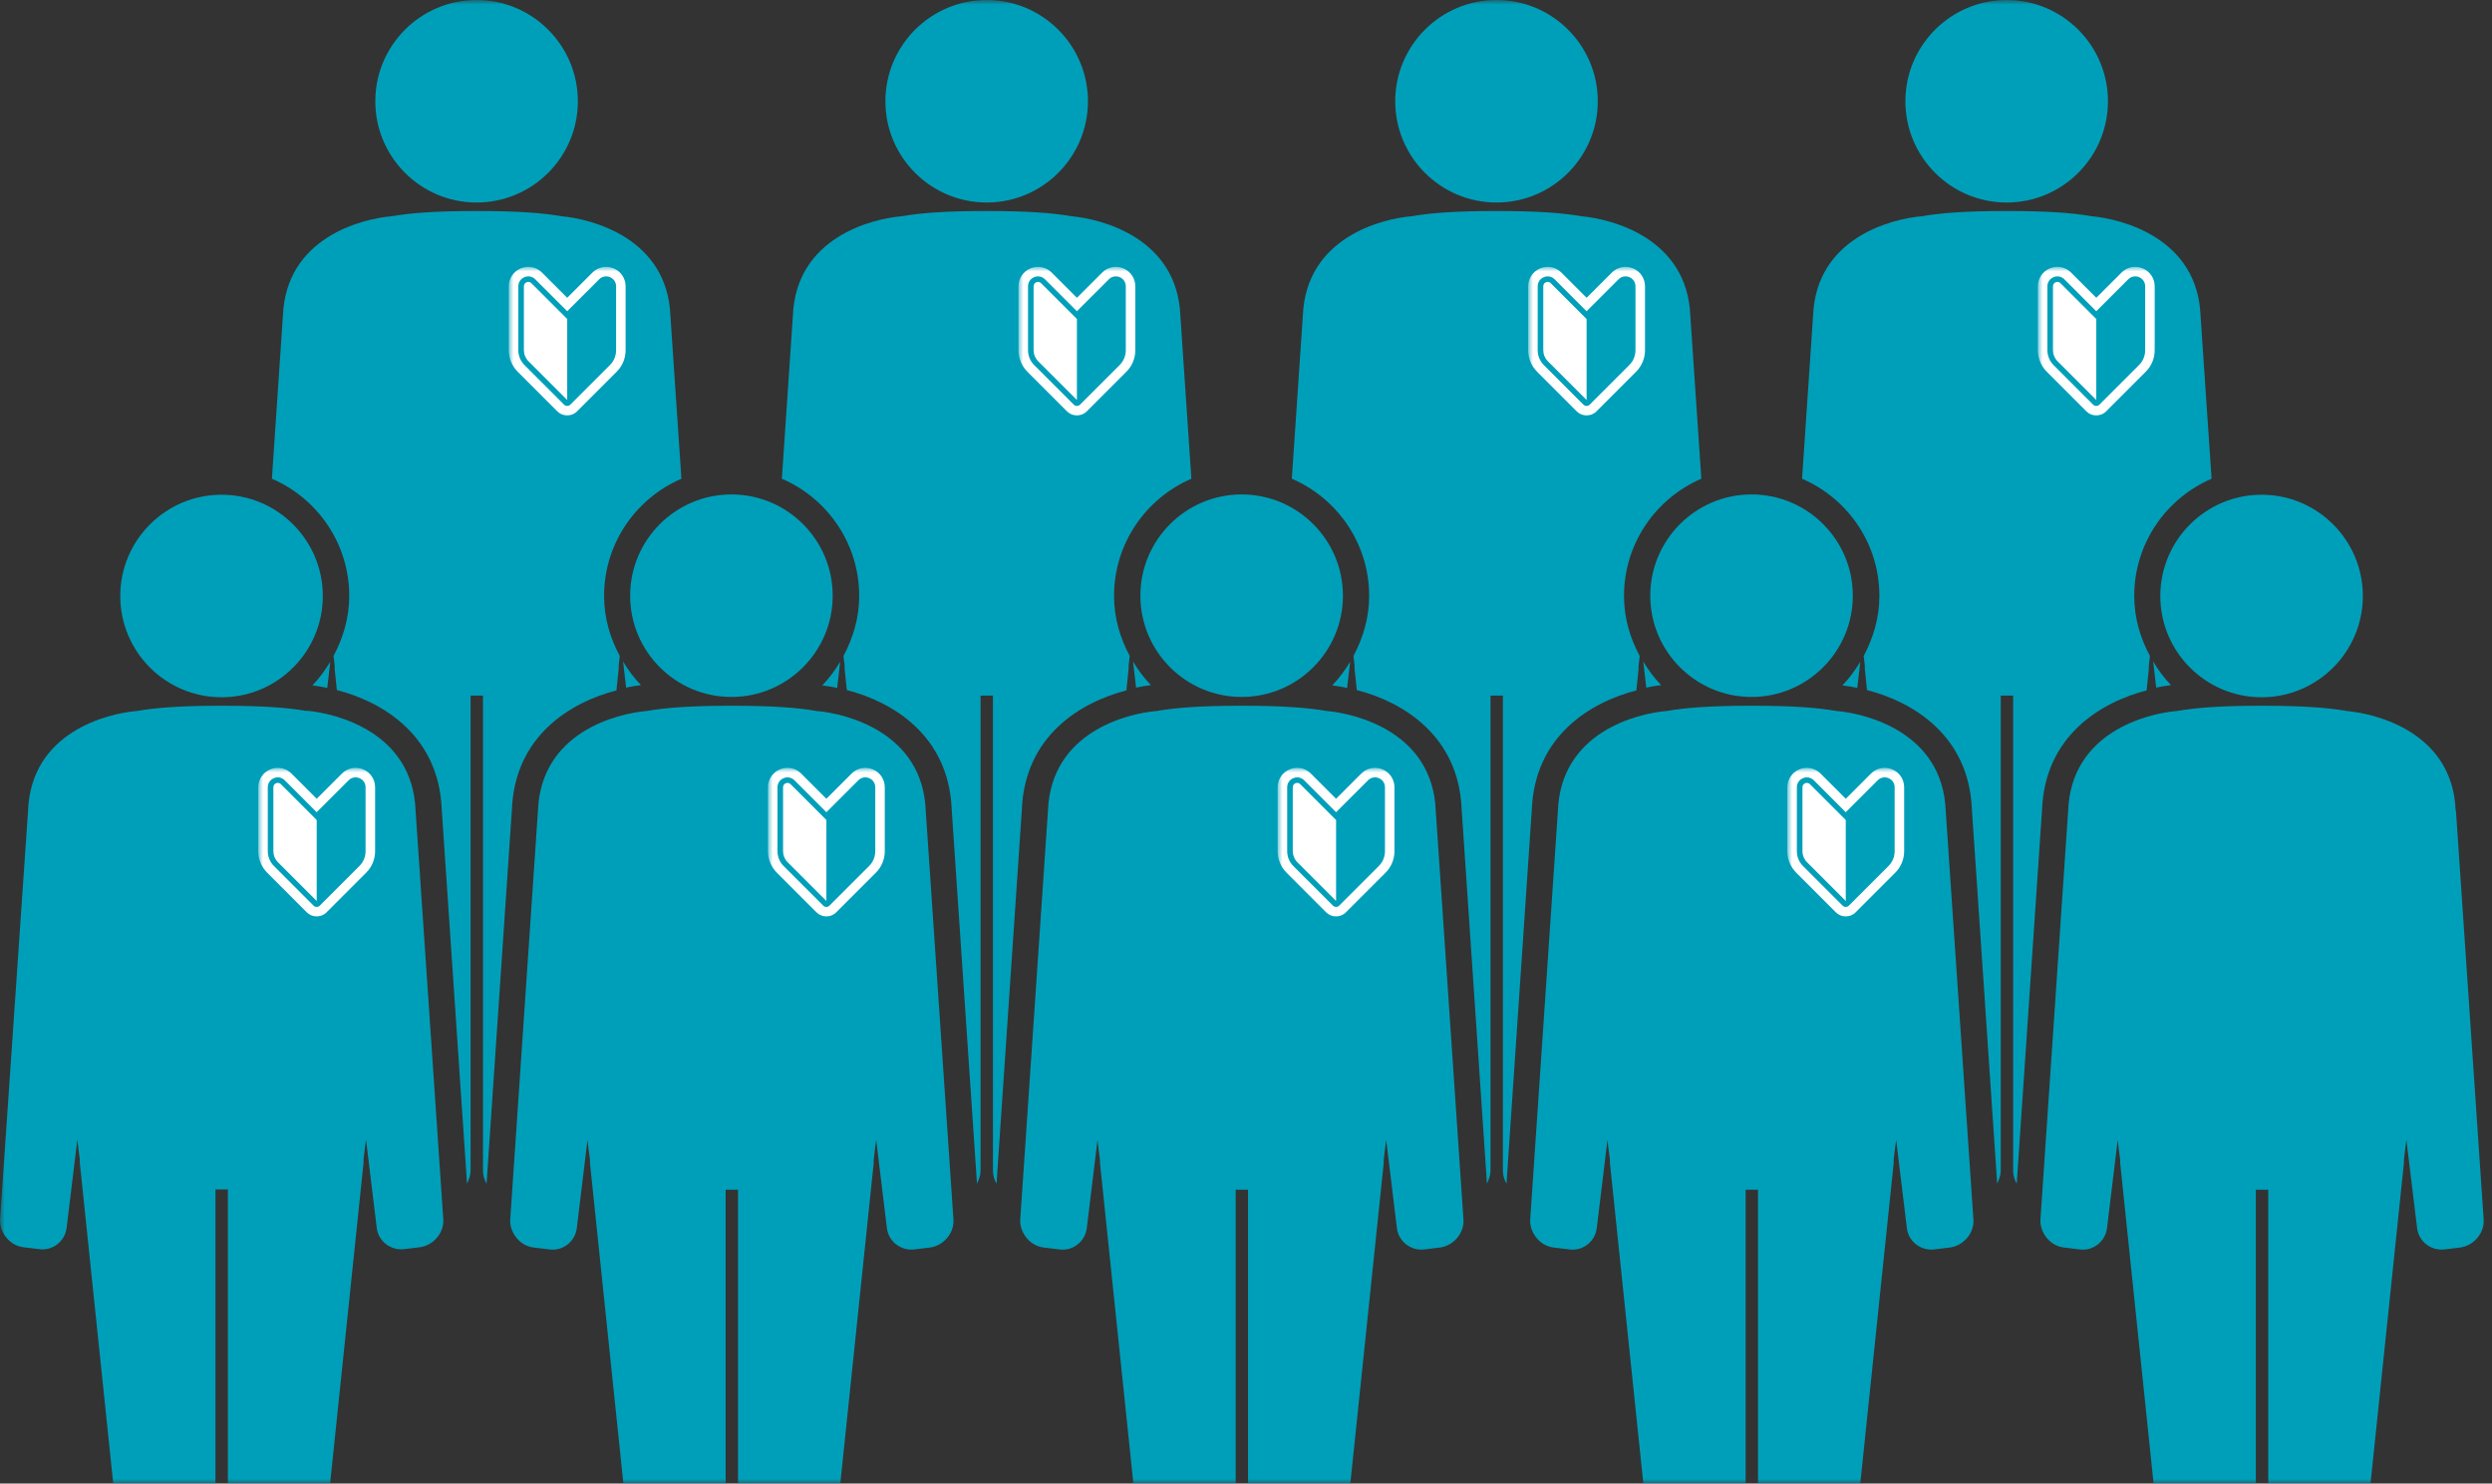
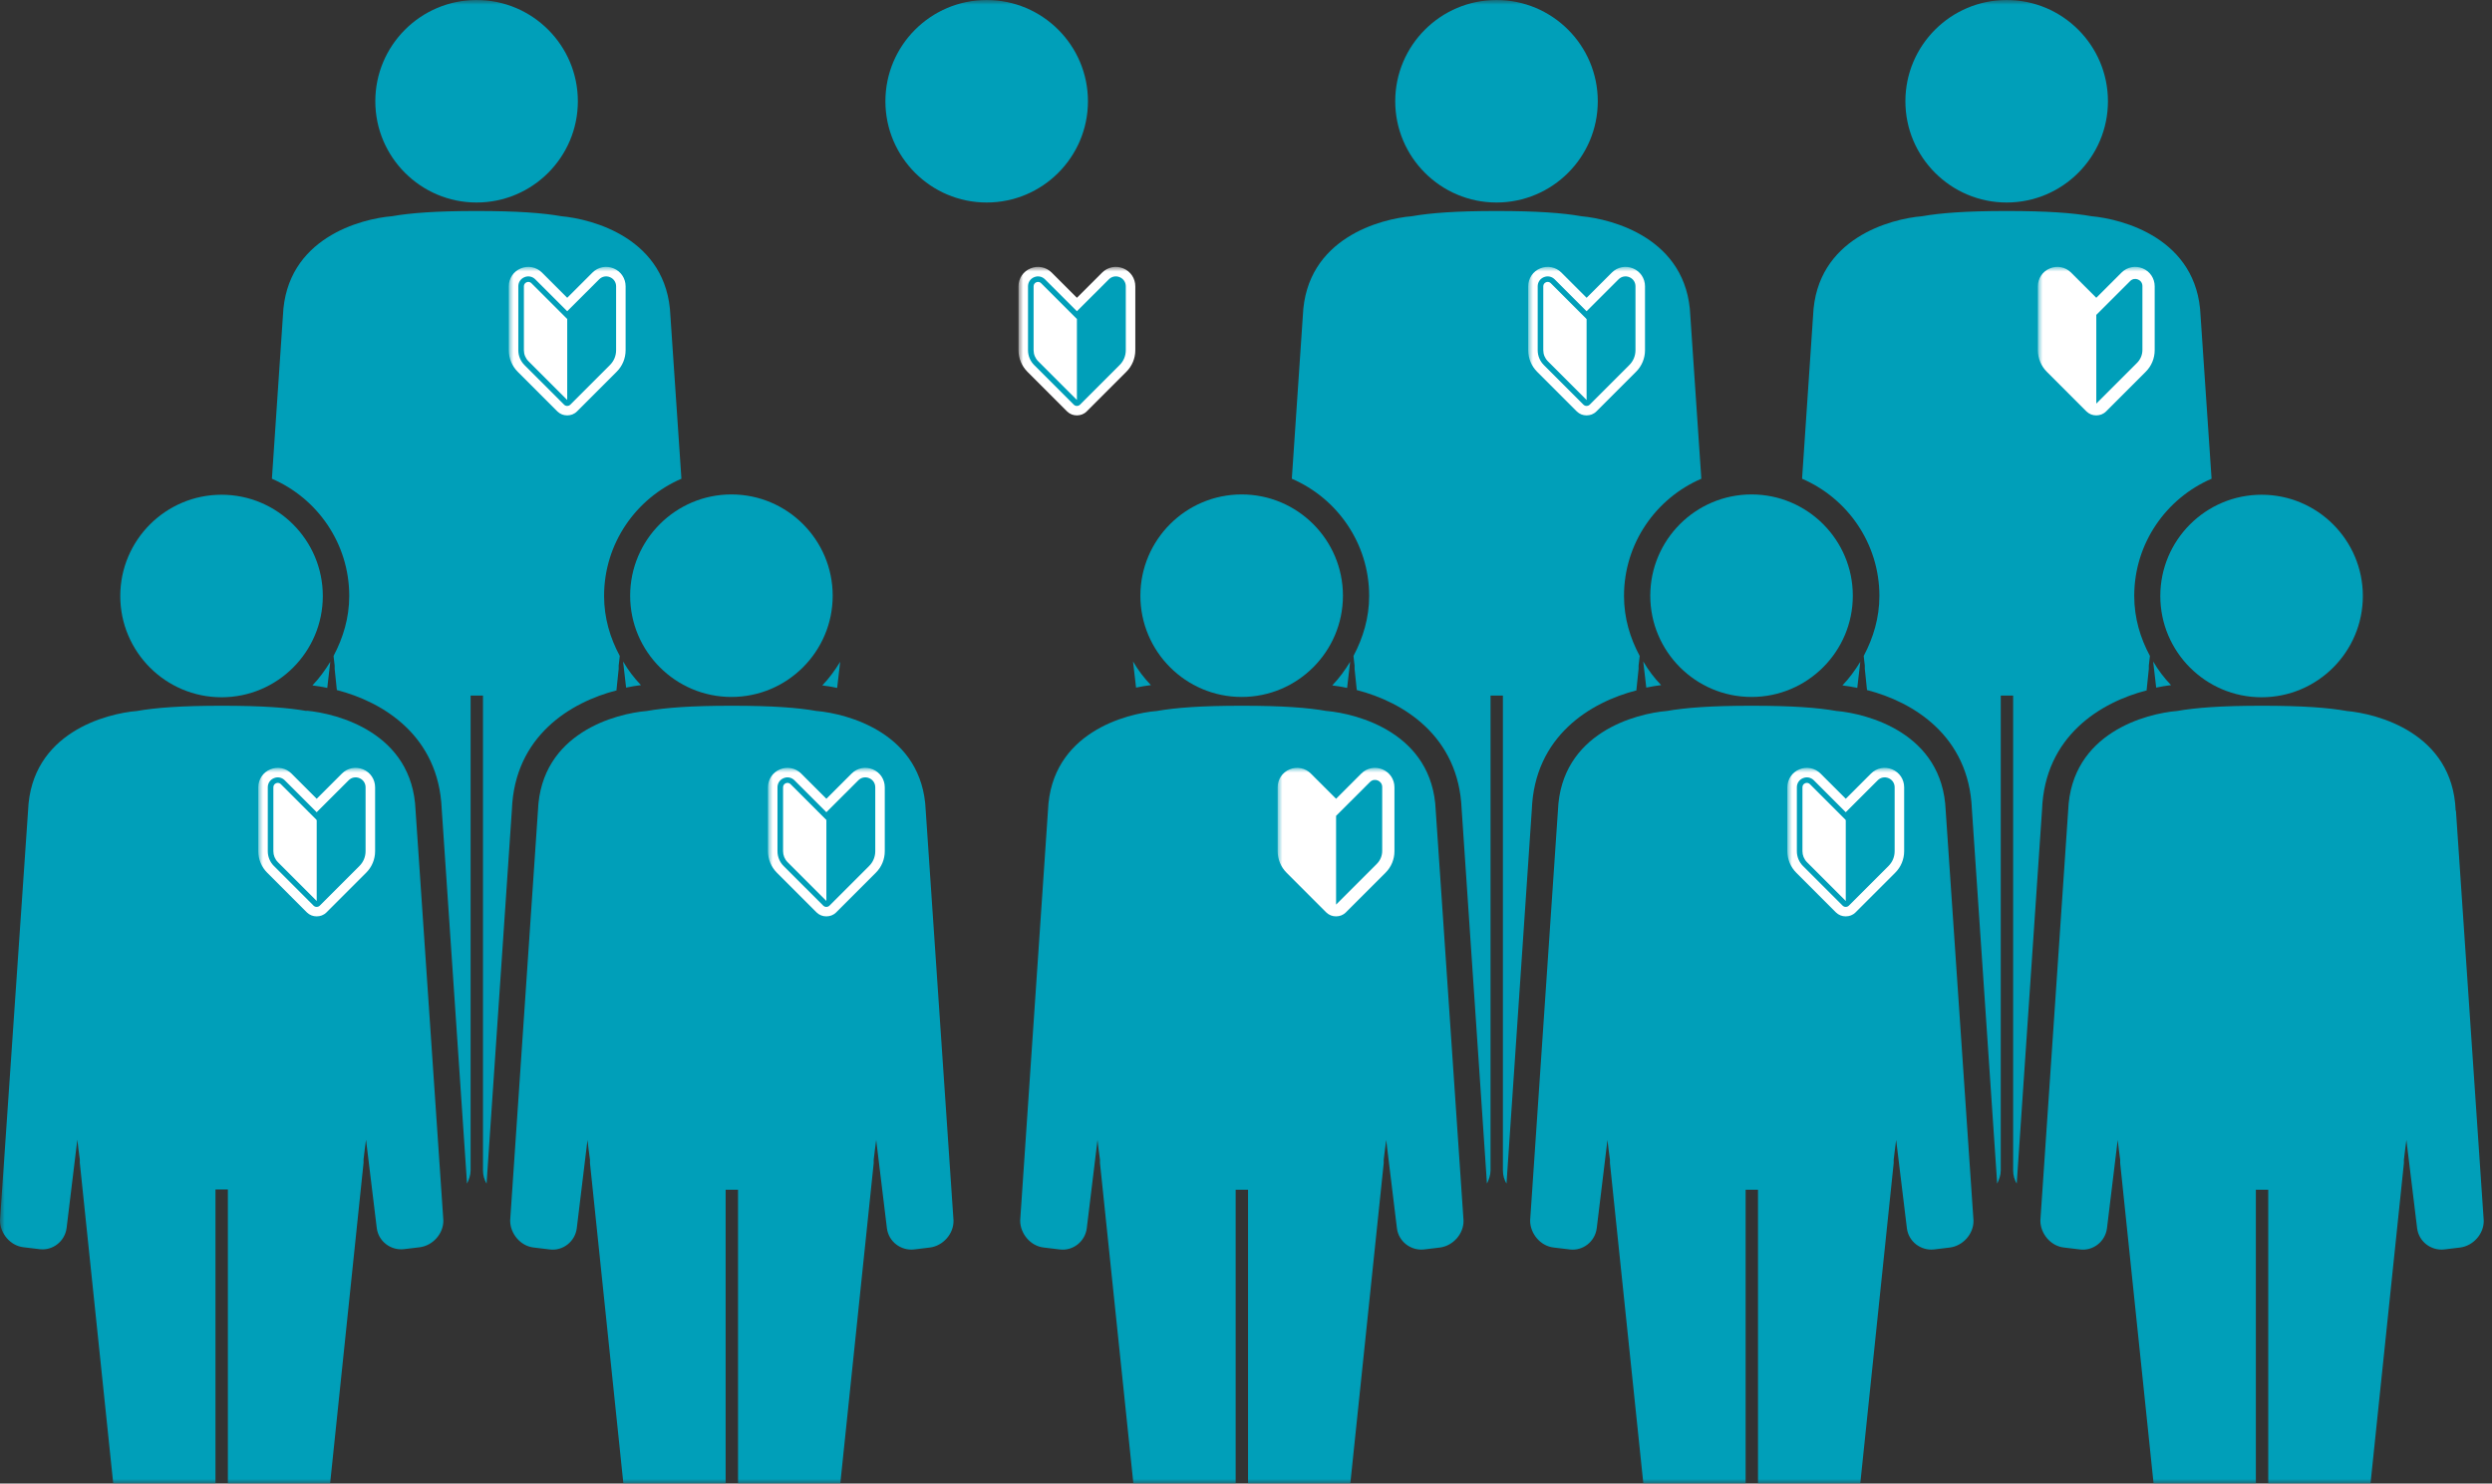
<svg xmlns="http://www.w3.org/2000/svg" width="262" height="156" viewBox="0 0 262 156" fill="none">
  <rect x="0" y="0" width="262" height="156" fill="#333333" stroke="none" />
  <mask id="mask0_1670_239" style="mask-type:alpha" maskUnits="userSpaceOnUse" x="0" y="0" width="262" height="156">
    <rect width="262" height="156" fill="white" />
  </mask>
  <g mask="url(#mask0_1670_239)">
    <path d="M50.107 21.295C55.98 21.295 60.754 16.521 60.754 10.648C60.754 4.774 55.98 0 50.107 0C44.233 0 39.459 4.774 39.459 10.648C39.459 16.521 44.233 21.295 50.107 21.295Z" fill="#009FB9" />
    <path d="M103.736 21.295C109.609 21.295 114.383 16.521 114.383 10.648C114.383 4.774 109.609 0 103.736 0C97.862 0 93.088 4.774 93.088 10.648C93.088 16.521 97.862 21.295 103.736 21.295Z" fill="#009FB9" />
    <path d="M157.337 21.295C163.211 21.295 167.985 16.521 167.985 10.648C167.985 4.774 163.211 0 157.337 0C151.464 0 146.689 4.774 146.689 10.648C146.689 16.521 151.464 21.295 157.337 21.295Z" fill="#009FB9" />
    <path d="M210.974 21.295C216.847 21.295 221.622 16.521 221.622 10.648C221.622 4.774 216.847 0 210.974 0C205.1 0 200.326 4.774 200.326 10.648C200.326 16.521 205.1 21.295 210.974 21.295Z" fill="#009FB9" />
    <path d="M65.826 72.303C66.376 72.188 66.897 72.101 67.388 72.043C66.665 71.291 66.029 70.452 65.508 69.555L65.826 72.303Z" fill="#009FB9" />
    <path d="M34.726 69.586C34.177 70.483 33.569 71.322 32.846 72.074C33.338 72.132 33.858 72.219 34.408 72.335L34.726 69.586Z" fill="#009FB9" />
    <path d="M64.813 72.561L65.045 70.334C65.045 70.334 65.045 70.102 65.045 69.986C65.074 69.697 65.131 69.321 65.16 68.974C64.148 67.093 63.511 64.981 63.511 62.666C63.511 57.14 66.868 52.395 71.642 50.34L70.484 33.211C70.166 25.023 62.209 23.027 59.026 22.737C57.059 22.39 54.368 22.188 50.115 22.188C45.861 22.188 43.171 22.39 41.203 22.737C38.02 22.998 30.064 24.994 29.745 33.211L28.588 50.34C33.362 52.395 36.718 57.14 36.718 62.666C36.718 64.952 36.082 67.064 35.069 68.974C35.098 69.321 35.156 69.697 35.185 69.986C35.185 70.102 35.185 70.218 35.185 70.334L35.416 72.561C40.277 73.806 46.122 77.365 46.44 85.061L49.102 124.469C49.305 124.035 49.478 123.572 49.478 123.08V73.14H50.78V123.08C50.78 123.601 50.925 124.064 51.156 124.469L53.818 85.148C54.108 77.393 59.981 73.835 64.842 72.59L64.813 72.561Z" fill="#009FB9" />
    <path d="M130.544 51.992C124.671 51.992 119.896 56.766 119.896 62.64C119.896 68.513 124.671 73.287 130.544 73.287C136.418 73.287 141.192 68.513 141.192 62.64C141.192 56.766 136.418 51.992 130.544 51.992Z" fill="#009FB9" />
    <path d="M139.461 74.761C137.494 74.413 134.803 74.211 130.55 74.211C126.296 74.211 123.605 74.413 121.638 74.761C118.455 75.021 110.498 77.017 110.18 85.235L107.258 128.346C107.258 129.735 108.357 131.037 109.746 131.182L111.424 131.384C112.813 131.558 114.086 130.545 114.26 129.156L115.388 119.869C115.475 120.65 115.562 121.344 115.649 121.952C115.649 122.068 115.649 122.183 115.649 122.299L121.146 175.046C121.32 176.782 122.911 178.199 124.647 178.199H126.759C128.495 178.199 129.913 176.782 129.913 175.046V125.106H131.215V175.046C131.215 176.782 132.633 178.199 134.369 178.199H136.481C138.217 178.199 139.78 176.782 139.982 175.046L145.48 122.299C145.48 122.299 145.48 122.068 145.48 121.952C145.566 121.315 145.624 120.621 145.74 119.869L146.868 129.156C147.042 130.545 148.315 131.529 149.704 131.384L151.382 131.182C152.771 131.008 153.899 129.735 153.87 128.346L150.948 85.235C150.63 77.046 142.673 75.05 139.49 74.761H139.461Z" fill="#009FB9" />
    <path d="M184.152 51.992C178.278 51.992 173.504 56.766 173.504 62.64C173.504 68.513 178.278 73.287 184.152 73.287C190.025 73.287 194.799 68.513 194.799 62.64C194.799 56.766 190.025 51.992 184.152 51.992Z" fill="#009FB9" />
    <path d="M193.077 74.761C191.109 74.413 188.418 74.211 184.165 74.211C179.912 74.211 177.221 74.413 175.253 74.761C172.07 75.021 164.114 77.017 163.795 85.235L160.873 128.346C160.873 129.735 161.973 131.037 163.361 131.182L165.04 131.384C166.428 131.558 167.701 130.545 167.875 129.156L169.003 119.869C169.09 120.65 169.177 121.344 169.264 121.952C169.264 122.068 169.264 122.183 169.264 122.299L174.761 175.046C174.935 176.782 176.526 178.199 178.262 178.199H180.375C182.111 178.199 183.528 176.782 183.528 175.046V125.106H184.83V175.046C184.83 176.782 186.248 178.199 187.984 178.199H190.096C191.832 178.199 193.395 176.782 193.597 175.046L199.095 122.299C199.095 122.299 199.095 122.068 199.095 121.952C199.182 121.315 199.239 120.621 199.355 119.869L200.484 129.156C200.657 130.545 201.93 131.529 203.319 131.384L204.997 131.182C206.386 131.008 207.515 129.735 207.486 128.346L204.563 85.235C204.245 77.046 196.288 75.05 193.105 74.761H193.077Z" fill="#009FB9" />
    <path d="M23.292 73.319C29.166 73.319 33.94 68.545 33.94 62.671C33.94 56.797 29.166 52.023 23.292 52.023C17.419 52.023 12.645 56.797 12.645 62.671C12.645 68.545 17.419 73.319 23.292 73.319Z" fill="#009FB9" />
    <path d="M32.232 74.761C30.265 74.413 27.574 74.211 23.321 74.211C19.067 74.211 16.377 74.413 14.409 74.761C11.226 75.021 3.27 77.017 2.951 85.235L0 128.317C0 129.706 1.099 131.008 2.488 131.153L4.166 131.355C5.555 131.529 6.828 130.516 7.002 129.128L8.13 119.84C8.217 120.621 8.304 121.315 8.391 121.923C8.391 122.039 8.391 122.154 8.391 122.27L13.888 175.017C14.062 176.753 15.653 178.17 17.389 178.17H19.502C21.238 178.17 22.655 176.753 22.655 175.017V125.077H23.957V175.017C23.957 176.753 25.375 178.17 27.111 178.17H29.223C30.959 178.17 32.522 176.753 32.724 175.017L38.222 122.27C38.222 122.27 38.222 122.039 38.222 121.923C38.309 121.286 38.366 120.592 38.482 119.84L39.611 129.128C39.784 130.516 41.057 131.5 42.446 131.355L44.124 131.153C45.513 130.979 46.642 129.706 46.612 128.317L43.69 85.206C43.372 77.017 35.415 75.021 32.232 74.732V74.761Z" fill="#009FB9" />
    <path d="M76.9 51.992C71.026 51.992 66.252 56.766 66.252 62.64C66.252 68.513 71.026 73.287 76.9 73.287C82.773 73.287 87.547 68.513 87.547 62.64C87.547 56.766 82.773 51.992 76.9 51.992Z" fill="#009FB9" />
    <path d="M85.84 74.761C83.873 74.413 81.182 74.211 76.928 74.211C72.675 74.211 69.984 74.413 68.017 74.761C64.834 75.021 56.877 77.017 56.559 85.235L53.637 128.346C53.637 129.735 54.736 131.037 56.125 131.182L57.803 131.384C59.192 131.558 60.465 130.545 60.639 129.156L61.767 119.869C61.854 120.65 61.941 121.344 62.028 121.952C62.028 122.068 62.028 122.183 62.028 122.299L67.525 175.046C67.699 176.782 69.29 178.199 71.026 178.199H73.138C74.874 178.199 76.292 176.782 76.292 175.046V125.106H77.594V175.046C77.594 176.782 79.012 178.199 80.748 178.199H82.86C84.596 178.199 86.158 176.782 86.361 175.046L91.858 122.299C91.858 122.299 91.858 122.068 91.858 121.952C91.945 121.315 92.003 120.621 92.119 119.869L93.247 129.156C93.421 130.545 94.694 131.529 96.083 131.384L97.761 131.182C99.15 131.008 100.278 129.735 100.249 128.346L97.327 85.235C97.009 77.046 89.052 75.05 85.869 74.761H85.84Z" fill="#009FB9" />
    <path d="M227.127 62.671C227.127 68.545 231.901 73.319 237.775 73.319C243.648 73.319 248.422 68.545 248.422 62.671C248.422 56.797 243.648 52.023 237.775 52.023C231.901 52.023 227.127 56.797 227.127 62.671Z" fill="#009FB9" />
    <path d="M258.179 85.235C257.861 77.046 249.904 75.05 246.721 74.761C244.754 74.413 242.063 74.211 237.809 74.211C233.556 74.211 230.865 74.413 228.898 74.761C225.715 75.021 217.758 77.017 217.44 85.235L214.518 128.346C214.518 129.735 215.617 131.037 217.006 131.182L218.684 131.384C220.073 131.558 221.346 130.545 221.52 129.156L222.648 119.869C222.735 120.65 222.822 121.344 222.908 121.952C222.908 122.068 222.908 122.183 222.908 122.299L228.406 175.046C228.579 176.782 230.171 178.199 231.907 178.199H234.019C235.755 178.199 237.173 176.782 237.173 175.046V125.106H238.475V175.046C238.475 176.782 239.893 178.199 241.629 178.199H243.741C245.477 178.199 247.039 176.782 247.242 175.046L252.739 122.299C252.739 122.299 252.739 122.068 252.739 121.952C252.826 121.315 252.884 120.621 253 119.869L254.128 129.156C254.302 130.545 255.575 131.529 256.964 131.384L258.642 131.182C260.031 131.008 261.159 129.735 261.13 128.346L258.208 85.235H258.179Z" fill="#009FB9" />
    <path d="M88.334 69.586C87.784 70.483 87.177 71.322 86.453 72.074C86.945 72.132 87.466 72.219 88.016 72.335L88.334 69.586Z" fill="#009FB9" />
    <path d="M119.441 72.303C119.991 72.188 120.512 72.101 121.004 72.043C120.28 71.291 119.644 70.452 119.123 69.555L119.441 72.303Z" fill="#009FB9" />
-     <path d="M118.428 72.561L118.66 70.334C118.66 70.334 118.66 70.102 118.66 69.986C118.689 69.697 118.747 69.321 118.776 68.974C117.763 67.093 117.126 64.981 117.126 62.666C117.126 57.14 120.483 52.395 125.257 50.34L124.099 33.211C123.781 25.023 115.824 23.027 112.642 22.737C110.674 22.39 107.983 22.188 103.73 22.188C99.477 22.188 96.786 22.39 94.818 22.737C91.636 22.998 83.679 24.994 83.361 33.211L82.203 50.34C86.977 52.395 90.334 57.14 90.334 62.666C90.334 64.952 89.697 67.064 88.684 68.974C88.713 69.321 88.771 69.697 88.8 69.986C88.8 70.102 88.8 70.218 88.8 70.334L89.031 72.561C93.892 73.806 99.737 77.365 100.055 85.061L102.717 124.469C102.92 124.035 103.093 123.572 103.093 123.08V73.14H104.395V123.08C104.395 123.601 104.54 124.064 104.772 124.469L107.434 85.148C107.723 77.393 113.596 73.835 118.457 72.59L118.428 72.561Z" fill="#009FB9" />
    <path d="M173.084 72.303C173.634 72.188 174.154 72.101 174.646 72.043C173.923 71.291 173.286 70.452 172.766 69.555L173.084 72.303Z" fill="#009FB9" />
    <path d="M141.949 69.586C141.399 70.483 140.792 71.322 140.068 72.074C140.56 72.132 141.081 72.219 141.631 72.335L141.949 69.586Z" fill="#009FB9" />
    <path d="M172.044 72.561L172.275 70.334C172.275 70.334 172.275 70.102 172.275 69.986C172.304 69.697 172.362 69.321 172.391 68.974C171.378 67.093 170.742 64.981 170.742 62.666C170.742 57.14 174.098 52.395 178.872 50.34L177.715 33.211C177.396 25.023 169.44 23.027 166.257 22.737C164.289 22.39 161.598 22.188 157.345 22.188C153.092 22.188 150.401 22.39 148.434 22.737C145.251 22.998 137.294 24.994 136.976 33.211L135.818 50.34C140.592 52.395 143.949 57.14 143.949 62.666C143.949 64.952 143.312 67.064 142.3 68.974C142.328 69.321 142.386 69.697 142.415 69.986C142.415 70.102 142.415 70.218 142.415 70.334L142.647 72.561C147.508 73.806 153.352 77.365 153.671 85.061L156.333 124.469C156.535 124.035 156.709 123.572 156.709 123.08V73.14H158.011V123.08C158.011 123.601 158.155 124.064 158.387 124.469L161.049 85.148C161.338 77.393 167.212 73.835 172.073 72.59L172.044 72.561Z" fill="#009FB9" />
    <path d="M195.586 69.586C195.036 70.483 194.428 71.322 193.705 72.074C194.197 72.132 194.718 72.219 195.268 72.335L195.586 69.586Z" fill="#009FB9" />
    <path d="M226.693 72.303C227.243 72.188 227.764 72.101 228.256 72.043C227.532 71.291 226.896 70.452 226.375 69.555L226.693 72.303Z" fill="#009FB9" />
    <path d="M225.688 72.561L225.92 70.334C225.92 70.334 225.92 70.102 225.92 69.986C225.949 69.697 226.006 69.321 226.035 68.974C225.023 67.093 224.386 64.981 224.386 62.666C224.386 57.14 227.742 52.395 232.517 50.34L231.359 33.211C231.041 25.023 223.084 23.027 219.901 22.737C217.934 22.39 215.243 22.188 210.99 22.188C206.736 22.188 204.046 22.39 202.078 22.737C198.895 22.998 190.939 24.994 190.62 33.211L189.463 50.34C194.237 52.395 197.593 57.14 197.593 62.666C197.593 64.952 196.957 67.064 195.944 68.974C195.973 69.321 196.031 69.697 196.06 69.986C196.06 70.102 196.06 70.218 196.06 70.334L196.291 72.561C201.152 73.806 206.997 77.365 207.315 85.061L209.977 124.469C210.18 124.035 210.353 123.572 210.353 123.08V73.14H211.655V123.08C211.655 123.601 211.8 124.064 212.031 124.469L214.693 85.148C214.983 77.393 220.856 73.835 225.717 72.59L225.688 72.561Z" fill="#009FB9" />
    <mask id="path-28-outside-1_1670_239" maskUnits="userSpaceOnUse" x="27.156" y="80.742" width="13" height="16" fill="black">
      <rect fill="white" x="27.156" y="80.742" width="13" height="16" />
      <path d="M36.657 82.05C36.962 81.745 37.397 81.66 37.793 81.825C38.189 81.99 38.436 82.357 38.437 82.787V89.503C38.436 90.095 38.206 90.65 37.787 91.065L33.624 95.23C33.533 95.32 33.416 95.363 33.297 95.363V95.366C33.18 95.366 33.06 95.321 32.969 95.232L28.806 91.068C28.387 90.65 28.156 90.094 28.156 89.505V82.787C28.156 82.357 28.404 81.99 28.803 81.825C29.198 81.66 29.634 81.748 29.939 82.05L33.297 85.407L36.657 82.05ZM33.295 94.734L33.297 94.736V86.226L33.295 86.224V94.734Z" />
    </mask>
    <path d="M36.657 82.05C36.962 81.745 37.397 81.66 37.793 81.825C38.189 81.99 38.436 82.357 38.437 82.787V89.503C38.436 90.095 38.206 90.65 37.787 91.065L33.624 95.23C33.533 95.32 33.416 95.363 33.297 95.363V95.366C33.18 95.366 33.06 95.321 32.969 95.232L28.806 91.068C28.387 90.65 28.156 90.094 28.156 89.505V82.787C28.156 82.357 28.404 81.99 28.803 81.825C29.198 81.66 29.634 81.748 29.939 82.05L33.297 85.407L36.657 82.05ZM33.295 94.734L33.297 94.736V86.226L33.295 86.224V94.734Z" fill="#009FB9" />
    <path d="M36.657 82.05L37.364 82.757L37.364 82.757L36.657 82.05ZM37.793 81.825L38.178 80.902L38.178 80.902L37.793 81.825ZM38.437 82.787L39.437 82.787L39.437 82.787L38.437 82.787ZM38.437 89.503L39.437 89.503V89.503H38.437ZM37.787 91.065L37.082 90.356L37.08 90.358L37.787 91.065ZM33.624 95.23L34.331 95.937L34.331 95.936L33.624 95.23ZM33.297 95.363L33.296 94.363C32.744 94.364 32.297 94.811 32.297 95.363H33.297ZM33.297 95.366V96.366C33.849 96.366 34.297 95.918 34.297 95.366H33.297ZM32.969 95.232L32.262 95.939C32.265 95.943 32.269 95.947 32.273 95.951L32.969 95.232ZM28.806 91.068L29.513 90.361L29.513 90.361L28.806 91.068ZM28.156 82.787L27.156 82.787V82.787H28.156ZM28.803 81.825L29.186 82.749L29.188 82.748L28.803 81.825ZM29.939 82.05L30.645 81.343L30.642 81.339L29.939 82.05ZM33.297 85.407L32.59 86.114C32.98 86.505 33.613 86.505 34.004 86.115L33.297 85.407ZM33.295 94.734H32.295C32.295 95 32.4 95.254 32.588 95.442L33.295 94.734ZM33.297 94.736L32.59 95.443C32.876 95.729 33.306 95.815 33.68 95.66C34.053 95.505 34.297 95.141 34.297 94.736H33.297ZM33.297 86.226H34.297C34.297 85.96 34.191 85.706 34.004 85.519L33.297 86.226ZM33.295 86.224L34.002 85.516C33.716 85.231 33.286 85.145 32.912 85.3C32.539 85.454 32.295 85.819 32.295 86.224H33.295ZM36.657 82.05L37.364 82.757C37.372 82.749 37.378 82.746 37.38 82.744C37.383 82.743 37.384 82.743 37.385 82.743C37.385 82.743 37.386 82.742 37.389 82.743C37.391 82.743 37.398 82.744 37.408 82.748L37.793 81.825L38.178 80.902C37.408 80.581 36.542 80.751 35.95 81.342L36.657 82.05ZM37.793 81.825L37.408 82.748C37.419 82.753 37.425 82.757 37.428 82.76C37.431 82.762 37.432 82.763 37.433 82.764C37.433 82.764 37.434 82.765 37.434 82.768C37.435 82.77 37.437 82.776 37.437 82.787L38.437 82.787L39.437 82.787C39.436 81.949 38.942 81.221 38.178 80.902L37.793 81.825ZM38.437 82.787H37.437V89.503H38.437H39.437V82.787H38.437ZM38.437 89.503L37.437 89.503C37.437 89.829 37.311 90.128 37.082 90.356L37.787 91.065L38.492 91.775C39.1 91.171 39.436 90.361 39.437 89.503L38.437 89.503ZM37.787 91.065L37.08 90.358L32.917 94.522L33.624 95.23L34.331 95.936L38.494 91.772L37.787 91.065ZM33.624 95.23L32.917 94.522C33.028 94.411 33.172 94.363 33.296 94.363L33.297 95.363L33.298 96.363C33.661 96.363 34.038 96.23 34.331 95.937L33.624 95.23ZM33.297 95.363H32.297V95.366H33.297H34.297V95.363H33.297ZM33.297 95.366V94.366C33.434 94.366 33.565 94.418 33.664 94.514L32.969 95.232L32.273 95.951C32.555 96.224 32.927 96.366 33.297 96.366V95.366ZM32.969 95.232L33.676 94.525L29.513 90.361L28.806 91.068L28.099 91.775L32.262 95.939L32.969 95.232ZM28.806 91.068L29.513 90.361C29.281 90.129 29.156 89.828 29.156 89.505H28.156H27.156C27.156 90.361 27.494 91.17 28.099 91.775L28.806 91.068ZM28.156 89.505H29.156V82.787H28.156H27.156V89.505H28.156ZM28.156 82.787L29.156 82.787C29.156 82.776 29.158 82.77 29.158 82.768C29.159 82.766 29.16 82.765 29.16 82.765C29.16 82.765 29.161 82.764 29.164 82.761C29.167 82.759 29.173 82.754 29.186 82.749L28.803 81.825L28.42 80.901C27.653 81.219 27.157 81.948 27.156 82.787L28.156 82.787ZM28.803 81.825L29.188 82.748C29.197 82.744 29.203 82.743 29.205 82.743C29.207 82.743 29.209 82.743 29.209 82.743C29.21 82.743 29.213 82.744 29.216 82.746C29.22 82.748 29.226 82.752 29.235 82.76L29.939 82.05L30.642 81.339C30.055 80.758 29.192 80.579 28.418 80.902L28.803 81.825ZM29.939 82.05L29.232 82.757L32.59 86.114L33.297 85.407L34.004 84.7L30.645 81.343L29.939 82.05ZM33.297 85.407L34.004 86.115L37.364 82.757L36.657 82.05L35.95 81.342L32.59 84.7L33.297 85.407ZM33.295 94.734L32.588 95.442L32.59 95.443L33.297 94.736L34.004 94.029L34.002 94.027L33.295 94.734ZM33.297 94.736H34.297V86.226H33.297H32.297V94.736H33.297ZM33.297 86.226L34.004 85.519L34.002 85.516L33.295 86.224L32.588 86.931L32.59 86.933L33.297 86.226ZM33.295 86.224H32.295V94.734H33.295H34.295V86.224H33.295Z" fill="white" mask="url(#path-28-outside-1_1670_239)" />
    <path d="M33.295 85.788V95.121L29.009 90.835C28.648 90.473 28.445 89.986 28.445 89.473V82.761C28.445 82.092 29.26 81.756 29.733 82.229L33.295 85.791V85.788Z" fill="white" />
    <path d="M33.297 85.788V95.121L37.583 90.835C37.944 90.473 38.147 89.986 38.147 89.473V82.761C38.147 82.092 37.335 81.756 36.862 82.229L33.297 85.791V85.788Z" fill="#009FB9" />
    <path d="M33.294 95.366C33.178 95.366 33.058 95.32 32.967 95.232L28.804 91.069C28.385 90.65 28.154 90.095 28.154 89.505V82.787C28.154 82.358 28.402 81.99 28.801 81.825C29.197 81.66 29.632 81.748 29.937 82.05L33.294 85.407L36.655 82.05C36.959 81.745 37.395 81.66 37.791 81.825C38.187 81.99 38.435 82.358 38.435 82.787V89.502C38.435 90.095 38.204 90.65 37.785 91.066L33.622 95.229C33.531 95.32 33.414 95.363 33.294 95.363V95.366ZM29.208 82.323C29.148 82.323 29.085 82.335 29.026 82.36C28.846 82.434 28.741 82.594 28.741 82.787V89.502C28.741 89.938 28.909 90.348 29.216 90.659L33.297 94.74L37.378 90.659C37.686 90.351 37.856 89.941 37.856 89.502V82.787C37.856 82.594 37.748 82.434 37.572 82.36C37.392 82.286 37.204 82.323 37.068 82.46L33.297 86.228L29.53 82.46C29.439 82.369 29.325 82.323 29.208 82.323Z" fill="#009FB9" />
    <mask id="path-33-outside-2_1670_239" maskUnits="userSpaceOnUse" x="53.494" y="28.062" width="13" height="16" fill="black">
      <rect fill="white" x="53.494" y="28.062" width="13" height="16" />
      <path d="M62.995 29.37C63.3 29.066 63.735 28.98 64.131 29.145C64.526 29.311 64.774 29.678 64.774 30.107V36.823C64.774 37.415 64.543 37.97 64.125 38.386L59.962 42.55C59.871 42.641 59.754 42.684 59.635 42.684V42.687C59.518 42.687 59.398 42.641 59.307 42.553L55.144 38.389C54.725 37.97 54.494 37.415 54.494 36.825V30.107C54.494 29.678 54.742 29.311 55.141 29.145C55.536 28.98 55.972 29.069 56.276 29.37L59.635 32.727L62.995 29.37ZM59.633 42.055L59.635 42.057V33.546L59.633 33.544V42.055Z" />
    </mask>
    <path d="M62.995 29.37C63.3 29.066 63.735 28.98 64.131 29.145C64.526 29.311 64.774 29.678 64.774 30.107V36.823C64.774 37.415 64.543 37.97 64.125 38.386L59.962 42.55C59.871 42.641 59.754 42.684 59.635 42.684V42.687C59.518 42.687 59.398 42.641 59.307 42.553L55.144 38.389C54.725 37.97 54.494 37.415 54.494 36.825V30.107C54.494 29.678 54.742 29.311 55.141 29.145C55.536 28.98 55.972 29.069 56.276 29.37L59.635 32.727L62.995 29.37ZM59.633 42.055L59.635 42.057V33.546L59.633 33.544V42.055Z" fill="#009FB9" />
    <path d="M62.995 29.37L63.702 30.078L63.702 30.078L62.995 29.37ZM64.131 29.145L64.516 28.223L64.516 28.223L64.131 29.145ZM64.774 30.107L65.774 30.107L65.774 30.107L64.774 30.107ZM64.774 36.823L65.774 36.823V36.823H64.774ZM64.125 38.386L63.42 37.676L63.418 37.679L64.125 38.386ZM59.962 42.55L60.669 43.257L60.669 43.257L59.962 42.55ZM59.635 42.684L59.634 41.684C59.082 41.684 58.635 42.132 58.635 42.684H59.635ZM59.635 42.687V43.687C60.187 43.687 60.635 43.239 60.635 42.687H59.635ZM59.307 42.553L58.599 43.26C58.603 43.264 58.607 43.267 58.611 43.271L59.307 42.553ZM55.144 38.389L55.851 37.682L55.851 37.682L55.144 38.389ZM54.494 30.107L53.494 30.107V30.107H54.494ZM55.141 29.145L55.523 30.069L55.526 30.068L55.141 29.145ZM56.276 29.37L56.983 28.663L56.98 28.659L56.276 29.37ZM59.635 32.727L58.928 33.435C59.318 33.825 59.951 33.825 60.342 33.435L59.635 32.727ZM59.633 42.055H58.633C58.633 42.32 58.738 42.574 58.926 42.762L59.633 42.055ZM59.635 42.057L58.928 42.764C59.214 43.05 59.644 43.135 60.017 42.98C60.391 42.826 60.635 42.461 60.635 42.057H59.635ZM59.635 33.546H60.635C60.635 33.281 60.529 33.026 60.342 32.839L59.635 33.546ZM59.633 33.544L60.34 32.837C60.054 32.551 59.624 32.465 59.25 32.62C58.877 32.775 58.633 33.139 58.633 33.544H59.633ZM62.995 29.37L63.702 30.078C63.71 30.069 63.716 30.066 63.718 30.064C63.721 30.063 63.722 30.063 63.722 30.063C63.723 30.063 63.724 30.062 63.726 30.063C63.729 30.063 63.736 30.064 63.746 30.068L64.131 29.145L64.516 28.223C63.746 27.901 62.88 28.072 62.288 28.663L62.995 29.37ZM64.131 29.145L63.746 30.068C63.757 30.073 63.763 30.078 63.766 30.08C63.769 30.082 63.77 30.084 63.77 30.084C63.771 30.085 63.771 30.086 63.772 30.088C63.773 30.091 63.774 30.097 63.774 30.108L64.774 30.107L65.774 30.107C65.774 29.269 65.28 28.541 64.516 28.223L64.131 29.145ZM64.774 30.107H63.774V36.823H64.774H65.774V30.107H64.774ZM64.774 36.823L63.774 36.823C63.774 37.15 63.649 37.449 63.42 37.676L64.125 38.386L64.83 39.095C65.438 38.491 65.774 37.681 65.774 36.823L64.774 36.823ZM64.125 38.386L63.418 37.679L59.255 41.843L59.962 42.55L60.669 43.257L64.832 39.093L64.125 38.386ZM59.962 42.55L59.255 41.843C59.366 41.732 59.51 41.684 59.634 41.684L59.635 42.684L59.636 43.684C59.998 43.683 60.376 43.55 60.669 43.257L59.962 42.55ZM59.635 42.684H58.635V42.687H59.635H60.635V42.684H59.635ZM59.635 42.687V41.687C59.772 41.687 59.903 41.738 60.002 41.834L59.307 42.553L58.611 43.271C58.893 43.544 59.264 43.687 59.635 43.687V42.687ZM59.307 42.553L60.014 41.846L55.851 37.682L55.144 38.389L54.436 39.096L58.599 43.26L59.307 42.553ZM55.144 38.389L55.851 37.682C55.619 37.449 55.494 37.148 55.494 36.825H54.494H53.494C53.494 37.681 53.831 38.491 54.436 39.096L55.144 38.389ZM54.494 36.825H55.494V30.107H54.494H53.494V36.825H54.494ZM54.494 30.107L55.494 30.108C55.494 30.097 55.496 30.091 55.496 30.089C55.497 30.086 55.498 30.086 55.498 30.085C55.498 30.085 55.499 30.084 55.502 30.081C55.505 30.079 55.511 30.074 55.523 30.069L55.141 29.145L54.758 28.222C53.99 28.54 53.495 29.268 53.494 30.107L54.494 30.107ZM55.141 29.145L55.526 30.068C55.535 30.064 55.541 30.064 55.543 30.063C55.545 30.063 55.547 30.063 55.547 30.064C55.548 30.064 55.55 30.064 55.554 30.066C55.558 30.068 55.564 30.072 55.573 30.081L56.276 29.37L56.98 28.659C56.393 28.078 55.529 27.9 54.755 28.223L55.141 29.145ZM56.276 29.37L55.569 30.077L58.928 33.435L59.635 32.727L60.342 32.02L56.983 28.663L56.276 29.37ZM59.635 32.727L60.342 33.435L63.702 30.078L62.995 29.37L62.288 28.663L58.928 32.02L59.635 32.727ZM59.633 42.055L58.926 42.762L58.928 42.764L59.635 42.057L60.342 41.349L60.34 41.348L59.633 42.055ZM59.635 42.057H60.635V33.546H59.635H58.635V42.057H59.635ZM59.635 33.546L60.342 32.839L60.34 32.837L59.633 33.544L58.926 34.251L58.928 34.253L59.635 33.546ZM59.633 33.544H58.633V42.055H59.633H60.633V33.544H59.633Z" fill="white" mask="url(#path-33-outside-2_1670_239)" />
    <path d="M59.633 33.109V42.441L55.347 38.155C54.985 37.793 54.783 37.306 54.783 36.794V30.082C54.783 29.412 55.598 29.076 56.07 29.549L59.633 33.112V33.109Z" fill="white" />
    <path d="M59.635 33.109V42.441L63.921 38.155C64.282 37.793 64.484 37.306 64.484 36.794V30.082C64.484 29.412 63.673 29.076 63.2 29.549L59.635 33.112V33.109Z" fill="#009FB9" />
    <path d="M59.634 42.686C59.518 42.686 59.398 42.641 59.307 42.553L55.143 38.389C54.725 37.97 54.494 37.415 54.494 36.826V30.108C54.494 29.678 54.742 29.311 55.141 29.145C55.536 28.98 55.972 29.068 56.277 29.37L59.634 32.728L62.995 29.37C63.299 29.066 63.735 28.98 64.131 29.145C64.527 29.311 64.775 29.678 64.775 30.108V36.823C64.775 37.415 64.544 37.97 64.125 38.386L59.962 42.55C59.871 42.641 59.754 42.684 59.634 42.684V42.686ZM55.548 29.644C55.488 29.644 55.425 29.655 55.365 29.681C55.186 29.755 55.081 29.914 55.081 30.108V36.823C55.081 37.258 55.249 37.669 55.556 37.979L59.637 42.06L63.718 37.979C64.025 37.671 64.196 37.261 64.196 36.823V30.108C64.196 29.914 64.088 29.755 63.912 29.681C63.732 29.607 63.544 29.644 63.408 29.78L59.637 33.548L55.87 29.78C55.779 29.689 55.665 29.644 55.548 29.644Z" fill="#009FB9" />
    <mask id="path-38-outside-3_1670_239" maskUnits="userSpaceOnUse" x="134.328" y="80.742" width="13" height="16" fill="black">
      <rect fill="white" x="134.328" y="80.742" width="13" height="16" />
      <path d="M143.829 82.05C144.134 81.745 144.569 81.66 144.965 81.825C145.361 81.99 145.608 82.357 145.608 82.787V89.503C145.608 90.095 145.377 90.65 144.959 91.065L140.796 95.23C140.705 95.32 140.588 95.363 140.469 95.363V95.366C140.352 95.366 140.232 95.321 140.141 95.232L135.978 91.068C135.559 90.65 135.328 90.094 135.328 89.505V82.787C135.328 82.357 135.576 81.99 135.975 81.825C136.37 81.66 136.806 81.748 137.11 82.05L140.469 85.407L143.829 82.05ZM140.467 94.734L140.469 94.736V86.226L140.467 86.224V94.734Z" />
    </mask>
    <path d="M143.829 82.05C144.134 81.745 144.569 81.66 144.965 81.825C145.361 81.99 145.608 82.357 145.608 82.787V89.503C145.608 90.095 145.377 90.65 144.959 91.065L140.796 95.23C140.705 95.32 140.588 95.363 140.469 95.363V95.366C140.352 95.366 140.232 95.321 140.141 95.232L135.978 91.068C135.559 90.65 135.328 90.094 135.328 89.505V82.787C135.328 82.357 135.576 81.99 135.975 81.825C136.37 81.66 136.806 81.748 137.11 82.05L140.469 85.407L143.829 82.05ZM140.467 94.734L140.469 94.736V86.226L140.467 86.224V94.734Z" fill="#009FB9" />
    <path d="M143.829 82.05L144.536 82.757L144.536 82.757L143.829 82.05ZM144.965 81.825L145.35 80.902L145.35 80.902L144.965 81.825ZM145.608 82.787L146.608 82.787L146.608 82.787L145.608 82.787ZM145.608 89.503L146.608 89.503V89.503H145.608ZM144.959 91.065L144.254 90.356L144.252 90.358L144.959 91.065ZM140.796 95.23L141.503 95.937L141.503 95.936L140.796 95.23ZM140.469 95.363L140.468 94.363C139.916 94.364 139.469 94.811 139.469 95.363H140.469ZM140.469 95.366V96.366C141.021 96.366 141.469 95.918 141.469 95.366H140.469ZM140.141 95.232L139.433 95.939C139.437 95.943 139.441 95.947 139.445 95.951L140.141 95.232ZM135.978 91.068L136.685 90.361L136.685 90.361L135.978 91.068ZM135.328 82.787L134.328 82.787V82.787H135.328ZM135.975 81.825L136.357 82.749L136.36 82.748L135.975 81.825ZM137.11 82.05L137.817 81.343L137.814 81.339L137.11 82.05ZM140.469 85.407L139.762 86.114C140.152 86.505 140.785 86.505 141.176 86.115L140.469 85.407ZM140.467 94.734H139.467C139.467 95 139.572 95.254 139.76 95.442L140.467 94.734ZM140.469 94.736L139.762 95.443C140.048 95.729 140.478 95.815 140.851 95.66C141.225 95.505 141.469 95.141 141.469 94.736H140.469ZM140.469 86.226H141.469C141.469 85.96 141.363 85.706 141.176 85.519L140.469 86.226ZM140.467 86.224L141.174 85.516C140.888 85.231 140.458 85.145 140.084 85.3C139.71 85.454 139.467 85.819 139.467 86.224H140.467ZM143.829 82.05L144.536 82.757C144.544 82.749 144.55 82.746 144.552 82.744C144.555 82.743 144.556 82.743 144.556 82.743C144.557 82.743 144.558 82.742 144.56 82.743C144.563 82.743 144.57 82.744 144.58 82.748L144.965 81.825L145.35 80.902C144.58 80.581 143.714 80.751 143.122 81.342L143.829 82.05ZM144.965 81.825L144.58 82.748C144.591 82.753 144.597 82.757 144.6 82.76C144.603 82.762 144.604 82.763 144.604 82.764C144.605 82.764 144.605 82.765 144.606 82.768C144.607 82.77 144.608 82.776 144.608 82.787L145.608 82.787L146.608 82.787C146.608 81.949 146.114 81.221 145.35 80.902L144.965 81.825ZM145.608 82.787H144.608V89.503H145.608H146.608V82.787H145.608ZM145.608 89.503L144.608 89.503C144.608 89.829 144.483 90.128 144.254 90.356L144.959 91.065L145.664 91.775C146.272 91.171 146.608 90.361 146.608 89.503L145.608 89.503ZM144.959 91.065L144.252 90.358L140.089 94.522L140.796 95.23L141.503 95.936L145.666 91.772L144.959 91.065ZM140.796 95.23L140.089 94.522C140.2 94.411 140.344 94.363 140.468 94.363L140.469 95.363L140.47 96.363C140.832 96.363 141.21 96.23 141.503 95.937L140.796 95.23ZM140.469 95.363H139.469V95.366H140.469H141.469V95.363H140.469ZM140.469 95.366V94.366C140.606 94.366 140.737 94.418 140.836 94.514L140.141 95.232L139.445 95.951C139.727 96.224 140.098 96.366 140.469 96.366V95.366ZM140.141 95.232L140.848 94.525L136.685 90.361L135.978 91.068L135.27 91.775L139.433 95.939L140.141 95.232ZM135.978 91.068L136.685 90.361C136.453 90.129 136.328 89.828 136.328 89.505H135.328H134.328C134.328 90.361 134.665 91.17 135.27 91.775L135.978 91.068ZM135.328 89.505H136.328V82.787H135.328H134.328V89.505H135.328ZM135.328 82.787L136.328 82.787C136.328 82.776 136.33 82.77 136.33 82.768C136.331 82.766 136.331 82.765 136.332 82.765C136.332 82.765 136.333 82.764 136.336 82.761C136.339 82.759 136.345 82.754 136.357 82.749L135.975 81.825L135.592 80.901C134.824 81.219 134.328 81.948 134.328 82.787L135.328 82.787ZM135.975 81.825L136.36 82.748C136.369 82.744 136.375 82.743 136.377 82.743C136.379 82.743 136.381 82.743 136.381 82.743C136.382 82.743 136.384 82.744 136.388 82.746C136.392 82.748 136.398 82.752 136.407 82.76L137.11 82.05L137.814 81.339C137.227 80.758 136.364 80.579 135.59 80.902L135.975 81.825ZM137.11 82.05L136.403 82.757L139.762 86.114L140.469 85.407L141.176 84.7L137.817 81.343L137.11 82.05ZM140.469 85.407L141.176 86.115L144.536 82.757L143.829 82.05L143.122 81.342L139.762 84.7L140.469 85.407ZM140.467 94.734L139.76 95.442L139.762 95.443L140.469 94.736L141.176 94.029L141.174 94.027L140.467 94.734ZM140.469 94.736H141.469V86.226H140.469H139.469V94.736H140.469ZM140.469 86.226L141.176 85.519L141.174 85.516L140.467 86.224L139.76 86.931L139.762 86.933L140.469 86.226ZM140.467 86.224H139.467V94.734H140.467H141.467V86.224H140.467Z" fill="white" mask="url(#path-38-outside-3_1670_239)" />
    <path d="M140.469 85.788V95.121L136.183 90.835C135.821 90.473 135.619 89.986 135.619 89.473V82.761C135.619 82.092 136.434 81.756 136.906 82.229L140.469 85.791V85.788Z" fill="white" />
    <path d="M140.471 85.788V95.121L144.757 90.835C145.118 90.473 145.32 89.986 145.32 89.473V82.761C145.32 82.092 144.509 81.756 144.036 82.229L140.471 85.791V85.788Z" fill="#009FB9" />
-     <path d="M140.47 95.366C140.353 95.366 140.234 95.32 140.143 95.232L135.979 91.069C135.561 90.65 135.33 90.095 135.33 89.505V82.787C135.33 82.358 135.578 81.99 135.977 81.825C136.372 81.66 136.808 81.748 137.113 82.05L140.47 85.407L143.831 82.05C144.135 81.745 144.571 81.66 144.967 81.825C145.363 81.99 145.61 82.358 145.61 82.787V89.502C145.61 90.095 145.38 90.65 144.961 91.066L140.798 95.229C140.707 95.32 140.59 95.363 140.47 95.363V95.366ZM136.384 82.323C136.324 82.323 136.261 82.335 136.201 82.36C136.022 82.434 135.917 82.594 135.917 82.787V89.502C135.917 89.938 136.085 90.348 136.392 90.659L140.473 94.74L144.554 90.659C144.861 90.351 145.032 89.941 145.032 89.502V82.787C145.032 82.594 144.924 82.434 144.748 82.36C144.568 82.286 144.38 82.323 144.244 82.46L140.473 86.228L136.706 82.46C136.614 82.369 136.5 82.323 136.384 82.323Z" fill="#009FB9" />
    <mask id="path-43-outside-4_1670_239" maskUnits="userSpaceOnUse" x="160.67" y="28.062" width="13" height="16" fill="black">
      <rect fill="white" x="160.67" y="28.062" width="13" height="16" />
      <path d="M170.171 29.37C170.476 29.066 170.911 28.98 171.307 29.145C171.702 29.311 171.95 29.678 171.95 30.107V36.823C171.95 37.415 171.719 37.97 171.301 38.386L167.138 42.55C167.047 42.641 166.93 42.684 166.811 42.684V42.687C166.694 42.687 166.574 42.641 166.482 42.553L162.319 38.389C161.901 37.97 161.67 37.415 161.67 36.825V30.107C161.67 29.678 161.918 29.311 162.316 29.145C162.712 28.98 163.147 29.069 163.452 29.37L166.811 32.727L170.171 29.37ZM166.809 42.055L166.811 42.057V33.546L166.809 33.544V42.055Z" />
    </mask>
-     <path d="M170.171 29.37C170.476 29.066 170.911 28.98 171.307 29.145C171.702 29.311 171.95 29.678 171.95 30.107V36.823C171.95 37.415 171.719 37.97 171.301 38.386L167.138 42.55C167.047 42.641 166.93 42.684 166.811 42.684V42.687C166.694 42.687 166.574 42.641 166.482 42.553L162.319 38.389C161.901 37.97 161.67 37.415 161.67 36.825V30.107C161.67 29.678 161.918 29.311 162.316 29.145C162.712 28.98 163.147 29.069 163.452 29.37L166.811 32.727L170.171 29.37ZM166.809 42.055L166.811 42.057V33.546L166.809 33.544V42.055Z" fill="#009FB9" />
    <path d="M170.171 29.37L170.878 30.078L170.878 30.078L170.171 29.37ZM171.307 29.145L171.692 28.223L171.692 28.223L171.307 29.145ZM171.95 30.107L172.95 30.107L172.95 30.107L171.95 30.107ZM171.95 36.823L172.95 36.823V36.823H171.95ZM171.301 38.386L170.596 37.676L170.594 37.679L171.301 38.386ZM167.138 42.55L167.845 43.257L167.845 43.257L167.138 42.55ZM166.811 42.684L166.81 41.684C166.258 41.684 165.811 42.132 165.811 42.684H166.811ZM166.811 42.687V43.687C167.363 43.687 167.811 43.239 167.811 42.687H166.811ZM166.482 42.553L165.775 43.26C165.779 43.264 165.783 43.267 165.787 43.271L166.482 42.553ZM162.319 38.389L163.027 37.682L163.027 37.682L162.319 38.389ZM161.67 30.107L160.67 30.107V30.107H161.67ZM162.316 29.145L162.699 30.069L162.701 30.068L162.316 29.145ZM163.452 29.37L164.159 28.663L164.156 28.659L163.452 29.37ZM166.811 32.727L166.104 33.435C166.494 33.825 167.127 33.825 167.517 33.435L166.811 32.727ZM166.809 42.055H165.809C165.809 42.32 165.914 42.574 166.101 42.762L166.809 42.055ZM166.811 42.057L166.103 42.764C166.389 43.05 166.82 43.135 167.193 42.98C167.567 42.826 167.811 42.461 167.811 42.057H166.811ZM166.811 33.546H167.811C167.811 33.281 167.705 33.026 167.518 32.839L166.811 33.546ZM166.809 33.544L167.516 32.837C167.23 32.551 166.8 32.465 166.426 32.62C166.052 32.775 165.809 33.139 165.809 33.544H166.809ZM170.171 29.37L170.878 30.078C170.886 30.069 170.892 30.066 170.894 30.064C170.897 30.063 170.898 30.063 170.898 30.063C170.898 30.063 170.899 30.062 170.902 30.063C170.905 30.063 170.911 30.064 170.922 30.068L171.307 29.145L171.692 28.223C170.922 27.901 170.056 28.072 169.464 28.663L170.171 29.37ZM171.307 29.145L170.922 30.068C170.933 30.073 170.939 30.078 170.942 30.08C170.945 30.082 170.946 30.084 170.946 30.084C170.947 30.085 170.947 30.086 170.948 30.088C170.949 30.091 170.95 30.097 170.95 30.108L171.95 30.107L172.95 30.107C172.95 29.269 172.455 28.541 171.692 28.223L171.307 29.145ZM171.95 30.107H170.95V36.823H171.95H172.95V30.107H171.95ZM171.95 36.823L170.95 36.823C170.95 37.15 170.825 37.449 170.596 37.676L171.301 38.386L172.006 39.095C172.613 38.491 172.95 37.681 172.95 36.823L171.95 36.823ZM171.301 38.386L170.594 37.679L166.431 41.843L167.138 42.55L167.845 43.257L172.008 39.093L171.301 38.386ZM167.138 42.55L166.431 41.843C166.542 41.732 166.686 41.684 166.81 41.684L166.811 42.684L166.811 43.684C167.174 43.683 167.552 43.55 167.845 43.257L167.138 42.55ZM166.811 42.684H165.811V42.687H166.811H167.811V42.684H166.811ZM166.811 42.687V41.687C166.947 41.687 167.078 41.738 167.178 41.834L166.482 42.553L165.787 43.271C166.069 43.544 166.44 43.687 166.811 43.687V42.687ZM166.482 42.553L167.19 41.846L163.027 37.682L162.319 38.389L161.612 39.096L165.775 43.26L166.482 42.553ZM162.319 38.389L163.027 37.682C162.794 37.449 162.67 37.148 162.67 36.825H161.67H160.67C160.67 37.681 161.007 38.491 161.612 39.096L162.319 38.389ZM161.67 36.825H162.67V30.107H161.67H160.67V36.825H161.67ZM161.67 30.107L162.67 30.108C162.67 30.097 162.671 30.091 162.672 30.089C162.673 30.086 162.673 30.086 162.673 30.085C162.674 30.085 162.674 30.084 162.677 30.081C162.68 30.079 162.687 30.074 162.699 30.069L162.316 29.145L161.934 28.222C161.166 28.54 160.67 29.268 160.67 30.107L161.67 30.107ZM162.316 29.145L162.701 30.068C162.711 30.064 162.716 30.064 162.719 30.063C162.721 30.063 162.722 30.063 162.723 30.064C162.724 30.064 162.726 30.064 162.73 30.066C162.733 30.068 162.74 30.072 162.749 30.081L163.452 29.37L164.156 28.659C163.569 28.078 162.705 27.9 161.931 28.223L162.316 29.145ZM163.452 29.37L162.745 30.077L166.104 33.435L166.811 32.727L167.518 32.02L164.159 28.663L163.452 29.37ZM166.811 32.727L167.517 33.435L170.878 30.078L170.171 29.37L169.464 28.663L166.104 32.02L166.811 32.727ZM166.809 42.055L166.101 42.762L166.103 42.764L166.811 42.057L167.518 41.349L167.516 41.348L166.809 42.055ZM166.811 42.057H167.811V33.546H166.811H165.811V42.057H166.811ZM166.811 33.546L167.518 32.839L167.516 32.837L166.809 33.544L166.101 34.251L166.103 34.253L166.811 33.546ZM166.809 33.544H165.809V42.055H166.809H167.809V33.544H166.809Z" fill="white" mask="url(#path-43-outside-4_1670_239)" />
    <path d="M166.807 33.109V42.441L162.521 38.155C162.159 37.793 161.957 37.306 161.957 36.794V30.082C161.957 29.412 162.771 29.076 163.244 29.549L166.807 33.112V33.109Z" fill="white" />
    <path d="M166.809 33.109V42.441L171.094 38.155C171.456 37.793 171.658 37.306 171.658 36.794V30.082C171.658 29.412 170.847 29.076 170.374 29.549L166.809 33.112V33.109Z" fill="#009FB9" />
    <path d="M166.808 42.686C166.691 42.686 166.572 42.641 166.481 42.553L162.317 38.389C161.899 37.97 161.668 37.415 161.668 36.826V30.108C161.668 29.678 161.916 29.311 162.314 29.145C162.71 28.98 163.146 29.068 163.451 29.37L166.808 32.728L170.168 29.37C170.473 29.066 170.909 28.98 171.305 29.145C171.701 29.311 171.948 29.678 171.948 30.108V36.823C171.948 37.415 171.718 37.97 171.299 38.386L167.136 42.55C167.045 42.641 166.928 42.684 166.808 42.684V42.686ZM162.722 29.644C162.662 29.644 162.599 29.655 162.539 29.681C162.36 29.755 162.255 29.914 162.255 30.108V36.823C162.255 37.258 162.423 37.669 162.73 37.979L166.811 42.06L170.892 37.979C171.199 37.671 171.37 37.261 171.37 36.823V30.108C171.37 29.914 171.262 29.755 171.085 29.681C170.906 29.607 170.718 29.644 170.581 29.78L166.811 33.548L163.043 29.78C162.952 29.689 162.838 29.644 162.722 29.644Z" fill="#009FB9" />
    <mask id="path-48-outside-5_1670_239" maskUnits="userSpaceOnUse" x="80.742" y="80.742" width="13" height="16" fill="black">
      <rect fill="white" x="80.742" y="80.742" width="13" height="16" />
      <path d="M90.243 82.05C90.548 81.745 90.983 81.66 91.379 81.825C91.775 81.99 92.022 82.357 92.022 82.787V89.503C92.022 90.095 91.791 90.65 91.373 91.065L87.21 95.23C87.119 95.32 87.002 95.363 86.883 95.363V95.366C86.766 95.366 86.646 95.321 86.555 95.232L82.392 91.068C81.973 90.65 81.742 90.094 81.742 89.505V82.787C81.742 82.357 81.99 81.99 82.389 81.825C82.784 81.66 83.22 81.748 83.524 82.05L86.883 85.407L90.243 82.05ZM86.881 94.734L86.883 94.736V86.226L86.881 86.224V94.734Z" />
    </mask>
    <path d="M90.243 82.05C90.548 81.745 90.983 81.66 91.379 81.825C91.775 81.99 92.022 82.357 92.022 82.787V89.503C92.022 90.095 91.791 90.65 91.373 91.065L87.21 95.23C87.119 95.32 87.002 95.363 86.883 95.363V95.366C86.766 95.366 86.646 95.321 86.555 95.232L82.392 91.068C81.973 90.65 81.742 90.094 81.742 89.505V82.787C81.742 82.357 81.99 81.99 82.389 81.825C82.784 81.66 83.22 81.748 83.524 82.05L86.883 85.407L90.243 82.05ZM86.881 94.734L86.883 94.736V86.226L86.881 86.224V94.734Z" fill="#009FB9" />
    <path d="M90.243 82.05L90.95 82.757L90.95 82.757L90.243 82.05ZM91.379 81.825L91.764 80.902L91.764 80.902L91.379 81.825ZM92.022 82.787L93.022 82.787L93.022 82.787L92.022 82.787ZM92.022 89.503L93.022 89.503V89.503H92.022ZM91.373 91.065L90.668 90.356L90.666 90.358L91.373 91.065ZM87.21 95.23L87.917 95.937L87.917 95.936L87.21 95.23ZM86.883 95.363L86.882 94.363C86.33 94.364 85.883 94.811 85.883 95.363H86.883ZM86.883 95.366V96.366C87.435 96.366 87.883 95.918 87.883 95.366H86.883ZM86.555 95.232L85.847 95.939C85.851 95.943 85.855 95.947 85.859 95.951L86.555 95.232ZM82.392 91.068L83.099 90.361L83.099 90.361L82.392 91.068ZM81.742 82.787L80.742 82.787V82.787H81.742ZM82.389 81.825L82.771 82.749L82.774 82.748L82.389 81.825ZM83.524 82.05L84.231 81.343L84.228 81.339L83.524 82.05ZM86.883 85.407L86.176 86.114C86.566 86.505 87.199 86.505 87.59 86.115L86.883 85.407ZM86.881 94.734H85.881C85.881 95 85.986 95.254 86.174 95.442L86.881 94.734ZM86.883 94.736L86.176 95.443C86.462 95.729 86.892 95.815 87.266 95.66C87.639 95.505 87.883 95.141 87.883 94.736H86.883ZM86.883 86.226H87.883C87.883 85.96 87.778 85.706 87.59 85.519L86.883 86.226ZM86.881 86.224L87.588 85.516C87.302 85.231 86.872 85.145 86.498 85.3C86.124 85.454 85.881 85.819 85.881 86.224H86.881ZM90.243 82.05L90.95 82.757C90.958 82.749 90.964 82.746 90.966 82.744C90.969 82.743 90.97 82.743 90.97 82.743C90.971 82.743 90.972 82.742 90.975 82.743C90.977 82.743 90.984 82.744 90.994 82.748L91.379 81.825L91.764 80.902C90.994 80.581 90.128 80.751 89.536 81.342L90.243 82.05ZM91.379 81.825L90.994 82.748C91.005 82.753 91.011 82.757 91.014 82.76C91.017 82.762 91.018 82.763 91.019 82.764C91.019 82.764 91.019 82.765 91.02 82.768C91.021 82.77 91.022 82.776 91.022 82.787L92.022 82.787L93.022 82.787C93.022 81.949 92.528 81.221 91.764 80.902L91.379 81.825ZM92.022 82.787H91.022V89.503H92.022H93.022V82.787H92.022ZM92.022 89.503L91.022 89.503C91.022 89.829 90.897 90.128 90.668 90.356L91.373 91.065L92.078 91.775C92.686 91.171 93.022 90.361 93.022 89.503L92.022 89.503ZM91.373 91.065L90.666 90.358L86.503 94.522L87.21 95.23L87.917 95.936L92.08 91.772L91.373 91.065ZM87.21 95.23L86.503 94.522C86.614 94.411 86.758 94.363 86.882 94.363L86.883 95.363L86.884 96.363C87.246 96.363 87.624 96.23 87.917 95.937L87.21 95.23ZM86.883 95.363H85.883V95.366H86.883H87.883V95.363H86.883ZM86.883 95.366V94.366C87.02 94.366 87.151 94.418 87.25 94.514L86.555 95.232L85.859 95.951C86.141 96.224 86.513 96.366 86.883 96.366V95.366ZM86.555 95.232L87.262 94.525L83.099 90.361L82.392 91.068L81.684 91.775L85.847 95.939L86.555 95.232ZM82.392 91.068L83.099 90.361C82.867 90.129 82.742 89.828 82.742 89.505H81.742H80.742C80.742 90.361 81.079 91.17 81.684 91.775L82.392 91.068ZM81.742 89.505H82.742V82.787H81.742H80.742V89.505H81.742ZM81.742 82.787L82.742 82.787C82.742 82.776 82.744 82.77 82.744 82.768C82.745 82.766 82.746 82.765 82.746 82.765C82.746 82.765 82.747 82.764 82.75 82.761C82.753 82.759 82.759 82.754 82.771 82.749L82.389 81.825L82.006 80.901C81.239 81.219 80.743 81.948 80.742 82.787L81.742 82.787ZM82.389 81.825L82.774 82.748C82.783 82.744 82.789 82.743 82.791 82.743C82.793 82.743 82.795 82.743 82.796 82.743C82.796 82.743 82.799 82.744 82.802 82.746C82.806 82.748 82.812 82.752 82.821 82.76L83.524 82.05L84.228 81.339C83.641 80.758 82.778 80.579 82.004 80.902L82.389 81.825ZM83.524 82.05L82.817 82.757L86.176 86.114L86.883 85.407L87.59 84.7L84.231 81.343L83.524 82.05ZM86.883 85.407L87.59 86.115L90.95 82.757L90.243 82.05L89.536 81.342L86.176 84.7L86.883 85.407ZM86.881 94.734L86.174 95.442L86.176 95.443L86.883 94.736L87.59 94.029L87.588 94.027L86.881 94.734ZM86.883 94.736H87.883V86.226H86.883H85.883V94.736H86.883ZM86.883 86.226L87.59 85.519L87.588 85.516L86.881 86.224L86.174 86.931L86.176 86.933L86.883 86.226ZM86.881 86.224H85.881V94.734H86.881H87.881V86.224H86.881Z" fill="white" mask="url(#path-48-outside-5_1670_239)" />
    <path d="M86.881 85.788V95.121L82.595 90.835C82.233 90.473 82.031 89.986 82.031 89.473V82.761C82.031 82.092 82.846 81.756 83.318 82.229L86.881 85.791V85.788Z" fill="white" />
    <path d="M86.883 85.788V95.121L91.169 90.835C91.53 90.473 91.733 89.986 91.733 89.473V82.761C91.733 82.092 90.921 81.756 90.448 82.229L86.883 85.791V85.788Z" fill="#009FB9" />
    <path d="M86.882 95.366C86.766 95.366 86.646 95.32 86.555 95.232L82.391 91.069C81.973 90.65 81.742 90.095 81.742 89.505V82.787C81.742 82.358 81.99 81.99 82.389 81.825C82.784 81.66 83.22 81.748 83.525 82.05L86.882 85.407L90.243 82.05C90.547 81.745 90.983 81.66 91.379 81.825C91.775 81.99 92.022 82.358 92.022 82.787V89.502C92.022 90.095 91.792 90.65 91.373 91.066L87.21 95.229C87.119 95.32 87.002 95.363 86.882 95.363V95.366ZM82.796 82.323C82.736 82.323 82.673 82.335 82.614 82.36C82.434 82.434 82.329 82.594 82.329 82.787V89.502C82.329 89.938 82.497 90.348 82.804 90.659L86.885 94.74L90.966 90.659C91.274 90.351 91.444 89.941 91.444 89.502V82.787C91.444 82.594 91.336 82.434 91.16 82.36C90.98 82.286 90.792 82.323 90.656 82.46L86.885 86.228L83.118 82.46C83.026 82.369 82.913 82.323 82.796 82.323Z" fill="#009FB9" />
    <mask id="path-53-outside-6_1670_239" maskUnits="userSpaceOnUse" x="107.082" y="28.062" width="13" height="16" fill="black">
      <rect fill="white" x="107.082" y="28.062" width="13" height="16" />
      <path d="M116.583 29.37C116.888 29.066 117.323 28.98 117.719 29.145C118.114 29.311 118.362 29.678 118.362 30.107V36.823C118.362 37.415 118.131 37.97 117.713 38.386L113.55 42.55C113.459 42.641 113.342 42.684 113.223 42.684V42.687C113.106 42.687 112.986 42.641 112.895 42.553L108.731 38.389C108.313 37.97 108.082 37.415 108.082 36.825V30.107C108.082 29.678 108.33 29.311 108.729 29.145C109.124 28.98 109.56 29.069 109.864 29.37L113.223 32.727L116.583 29.37ZM113.221 42.055L113.223 42.057V33.546L113.221 33.544V42.055Z" />
    </mask>
    <path d="M116.583 29.37C116.888 29.066 117.323 28.98 117.719 29.145C118.114 29.311 118.362 29.678 118.362 30.107V36.823C118.362 37.415 118.131 37.97 117.713 38.386L113.55 42.55C113.459 42.641 113.342 42.684 113.223 42.684V42.687C113.106 42.687 112.986 42.641 112.895 42.553L108.731 38.389C108.313 37.97 108.082 37.415 108.082 36.825V30.107C108.082 29.678 108.33 29.311 108.729 29.145C109.124 28.98 109.56 29.069 109.864 29.37L113.223 32.727L116.583 29.37ZM113.221 42.055L113.223 42.057V33.546L113.221 33.544V42.055Z" fill="#009FB9" />
    <path d="M116.583 29.37L117.29 30.078L117.29 30.078L116.583 29.37ZM117.719 29.145L118.104 28.223L118.104 28.223L117.719 29.145ZM118.362 30.107L119.362 30.107L119.362 30.107L118.362 30.107ZM118.362 36.823L119.362 36.823V36.823H118.362ZM117.713 38.386L117.008 37.676L117.006 37.679L117.713 38.386ZM113.55 42.55L114.257 43.257L114.257 43.257L113.55 42.55ZM113.223 42.684L113.222 41.684C112.67 41.684 112.223 42.132 112.223 42.684H113.223ZM113.223 42.687V43.687C113.775 43.687 114.223 43.239 114.223 42.687H113.223ZM112.895 42.553L112.187 43.26C112.191 43.264 112.195 43.267 112.199 43.271L112.895 42.553ZM108.731 38.389L109.439 37.682L109.439 37.682L108.731 38.389ZM108.082 30.107L107.082 30.107V30.107H108.082ZM108.729 29.145L109.111 30.069L109.114 30.068L108.729 29.145ZM109.864 29.37L110.571 28.663L110.568 28.659L109.864 29.37ZM113.223 32.727L112.516 33.435C112.906 33.825 113.539 33.825 113.929 33.435L113.223 32.727ZM113.221 42.055H112.221C112.221 42.32 112.326 42.574 112.514 42.762L113.221 42.055ZM113.223 42.057L112.516 42.764C112.802 43.05 113.232 43.135 113.605 42.98C113.979 42.826 114.223 42.461 114.223 42.057H113.223ZM113.223 33.546H114.223C114.223 33.281 114.117 33.026 113.93 32.839L113.223 33.546ZM113.221 33.544L113.928 32.837C113.642 32.551 113.212 32.465 112.838 32.62C112.464 32.775 112.221 33.139 112.221 33.544H113.221ZM116.583 29.37L117.29 30.078C117.298 30.069 117.304 30.066 117.306 30.064C117.309 30.063 117.31 30.063 117.31 30.063C117.31 30.063 117.312 30.062 117.314 30.063C117.317 30.063 117.323 30.064 117.334 30.068L117.719 29.145L118.104 28.223C117.334 27.901 116.468 28.072 115.876 28.663L116.583 29.37ZM117.719 29.145L117.334 30.068C117.345 30.073 117.351 30.078 117.354 30.08C117.357 30.082 117.358 30.084 117.358 30.084C117.359 30.085 117.359 30.086 117.36 30.088C117.361 30.091 117.362 30.097 117.362 30.108L118.362 30.107L119.362 30.107C119.362 29.269 118.868 28.541 118.104 28.223L117.719 29.145ZM118.362 30.107H117.362V36.823H118.362H119.362V30.107H118.362ZM118.362 36.823L117.362 36.823C117.362 37.15 117.237 37.449 117.008 37.676L117.713 38.386L118.418 39.095C119.025 38.491 119.362 37.681 119.362 36.823L118.362 36.823ZM117.713 38.386L117.006 37.679L112.843 41.843L113.55 42.55L114.257 43.257L118.42 39.093L117.713 38.386ZM113.55 42.55L112.843 41.843C112.954 41.732 113.098 41.684 113.222 41.684L113.223 42.684L113.224 43.684C113.586 43.683 113.964 43.55 114.257 43.257L113.55 42.55ZM113.223 42.684H112.223V42.687H113.223H114.223V42.684H113.223ZM113.223 42.687V41.687C113.359 41.687 113.49 41.738 113.59 41.834L112.895 42.553L112.199 43.271C112.481 43.544 112.852 43.687 113.223 43.687V42.687ZM112.895 42.553L113.602 41.846L109.439 37.682L108.731 38.389L108.024 39.096L112.187 43.26L112.895 42.553ZM108.731 38.389L109.439 37.682C109.206 37.449 109.082 37.148 109.082 36.825H108.082H107.082C107.082 37.681 107.419 38.491 108.024 39.096L108.731 38.389ZM108.082 36.825H109.082V30.107H108.082H107.082V36.825H108.082ZM108.082 30.107L109.082 30.108C109.082 30.097 109.084 30.091 109.084 30.089C109.085 30.086 109.085 30.086 109.086 30.085C109.086 30.085 109.087 30.084 109.09 30.081C109.093 30.079 109.099 30.074 109.111 30.069L108.729 29.145L108.346 28.222C107.578 28.54 107.082 29.268 107.082 30.107L108.082 30.107ZM108.729 29.145L109.114 30.068C109.123 30.064 109.128 30.064 109.131 30.063C109.133 30.063 109.134 30.063 109.135 30.064C109.136 30.064 109.138 30.064 109.142 30.066C109.146 30.068 109.152 30.072 109.161 30.081L109.864 29.37L110.568 28.659C109.981 28.078 109.117 27.9 108.343 28.223L108.729 29.145ZM109.864 29.37L109.157 30.077L112.516 33.435L113.223 32.727L113.93 32.02L110.571 28.663L109.864 29.37ZM113.223 32.727L113.929 33.435L117.29 30.078L116.583 29.37L115.876 28.663L112.516 32.02L113.223 32.727ZM113.221 42.055L112.514 42.762L112.516 42.764L113.223 42.057L113.93 41.349L113.928 41.348L113.221 42.055ZM113.223 42.057H114.223V33.546H113.223H112.223V42.057H113.223ZM113.223 33.546L113.93 32.839L113.928 32.837L113.221 33.544L112.514 34.251L112.516 34.253L113.223 33.546ZM113.221 33.544H112.221V42.055H113.221H114.221V33.544H113.221Z" fill="white" mask="url(#path-53-outside-6_1670_239)" />
    <path d="M113.221 33.109V42.441L108.935 38.155C108.573 37.793 108.371 37.306 108.371 36.794V30.082C108.371 29.412 109.186 29.076 109.658 29.549L113.221 33.112V33.109Z" fill="white" />
    <path d="M113.223 33.109V42.441L117.509 38.155C117.87 37.793 118.072 37.306 118.072 36.794V30.082C118.072 29.412 117.261 29.076 116.788 29.549L113.223 33.112V33.109Z" fill="#009FB9" />
    <path d="M113.222 42.686C113.105 42.686 112.986 42.641 112.895 42.553L108.731 38.389C108.313 37.97 108.082 37.415 108.082 36.826V30.108C108.082 29.678 108.33 29.311 108.728 29.145C109.124 28.98 109.56 29.068 109.865 29.37L113.222 32.728L116.583 29.37C116.887 29.066 117.323 28.98 117.719 29.145C118.115 29.311 118.362 29.678 118.362 30.108V36.823C118.362 37.415 118.132 37.97 117.713 38.386L113.55 42.55C113.459 42.641 113.342 42.684 113.222 42.684V42.686ZM109.136 29.644C109.076 29.644 109.013 29.655 108.953 29.681C108.774 29.755 108.669 29.914 108.669 30.108V36.823C108.669 37.258 108.837 37.669 109.144 37.979L113.225 42.06L117.306 37.979C117.613 37.671 117.784 37.261 117.784 36.823V30.108C117.784 29.914 117.676 29.755 117.5 29.681C117.32 29.607 117.132 29.644 116.995 29.78L113.225 33.548L109.457 29.78C109.366 29.689 109.252 29.644 109.136 29.644Z" fill="#009FB9" />
    <mask id="path-58-outside-7_1670_239" maskUnits="userSpaceOnUse" x="187.916" y="80.742" width="13" height="16" fill="black">
      <rect fill="white" x="187.916" y="80.742" width="13" height="16" />
      <path d="M197.417 82.05C197.722 81.745 198.157 81.66 198.553 81.825C198.948 81.99 199.196 82.357 199.196 82.787V89.503C199.196 90.095 198.965 90.65 198.547 91.065L194.384 95.23C194.293 95.32 194.176 95.363 194.057 95.363V95.366C193.94 95.366 193.82 95.321 193.729 95.232L189.565 91.068C189.147 90.65 188.916 90.094 188.916 89.505V82.787C188.916 82.357 189.164 81.99 189.562 81.825C189.958 81.66 190.394 81.748 190.698 82.05L194.057 85.407L197.417 82.05ZM194.055 94.734L194.057 94.736V86.226L194.055 86.224V94.734Z" />
    </mask>
    <path d="M197.417 82.05C197.722 81.745 198.157 81.66 198.553 81.825C198.948 81.99 199.196 82.357 199.196 82.787V89.503C199.196 90.095 198.965 90.65 198.547 91.065L194.384 95.23C194.293 95.32 194.176 95.363 194.057 95.363V95.366C193.94 95.366 193.82 95.321 193.729 95.232L189.565 91.068C189.147 90.65 188.916 90.094 188.916 89.505V82.787C188.916 82.357 189.164 81.99 189.562 81.825C189.958 81.66 190.394 81.748 190.698 82.05L194.057 85.407L197.417 82.05ZM194.055 94.734L194.057 94.736V86.226L194.055 86.224V94.734Z" fill="#009FB9" />
    <path d="M197.417 82.05L198.124 82.757L198.124 82.757L197.417 82.05ZM198.553 81.825L198.938 80.902L198.938 80.902L198.553 81.825ZM199.196 82.787L200.196 82.787L200.196 82.787L199.196 82.787ZM199.196 89.503L200.196 89.503V89.503H199.196ZM198.547 91.065L197.842 90.356L197.84 90.358L198.547 91.065ZM194.384 95.23L195.091 95.937L195.091 95.936L194.384 95.23ZM194.057 95.363L194.056 94.363C193.504 94.364 193.057 94.811 193.057 95.363H194.057ZM194.057 95.366V96.366C194.609 96.366 195.057 95.918 195.057 95.366H194.057ZM193.729 95.232L193.021 95.939C193.025 95.943 193.029 95.947 193.033 95.951L193.729 95.232ZM189.565 91.068L190.273 90.361L190.273 90.361L189.565 91.068ZM188.916 82.787L187.916 82.787V82.787H188.916ZM189.562 81.825L189.945 82.749L189.948 82.748L189.562 81.825ZM190.698 82.05L191.405 81.343L191.402 81.339L190.698 82.05ZM194.057 85.407L193.35 86.114C193.74 86.505 194.373 86.505 194.763 86.115L194.057 85.407ZM194.055 94.734H193.055C193.055 95 193.16 95.254 193.348 95.442L194.055 94.734ZM194.057 94.736L193.35 95.443C193.636 95.729 194.066 95.815 194.439 95.66C194.813 95.505 195.057 95.141 195.057 94.736H194.057ZM194.057 86.226H195.057C195.057 85.96 194.951 85.706 194.764 85.519L194.057 86.226ZM194.055 86.224L194.762 85.516C194.476 85.231 194.046 85.145 193.672 85.3C193.298 85.454 193.055 85.819 193.055 86.224H194.055ZM197.417 82.05L198.124 82.757C198.132 82.749 198.138 82.746 198.14 82.744C198.143 82.743 198.144 82.743 198.144 82.743C198.144 82.743 198.146 82.742 198.148 82.743C198.151 82.743 198.157 82.744 198.168 82.748L198.553 81.825L198.938 80.902C198.168 80.581 197.302 80.751 196.71 81.342L197.417 82.05ZM198.553 81.825L198.168 82.748C198.179 82.753 198.185 82.757 198.188 82.76C198.191 82.762 198.192 82.763 198.192 82.764C198.193 82.764 198.193 82.765 198.194 82.768C198.195 82.77 198.196 82.776 198.196 82.787L199.196 82.787L200.196 82.787C200.196 81.949 199.702 81.221 198.938 80.902L198.553 81.825ZM199.196 82.787H198.196V89.503H199.196H200.196V82.787H199.196ZM199.196 89.503L198.196 89.503C198.196 89.829 198.071 90.128 197.842 90.356L198.547 91.065L199.252 91.775C199.859 91.171 200.196 90.361 200.196 89.503L199.196 89.503ZM198.547 91.065L197.84 90.358L193.677 94.522L194.384 95.23L195.091 95.936L199.254 91.772L198.547 91.065ZM194.384 95.23L193.677 94.522C193.788 94.411 193.932 94.363 194.056 94.363L194.057 95.363L194.058 96.363C194.42 96.363 194.798 96.23 195.091 95.937L194.384 95.23ZM194.057 95.363H193.057V95.366H194.057H195.057V95.363H194.057ZM194.057 95.366V94.366C194.193 94.366 194.324 94.418 194.424 94.514L193.729 95.232L193.033 95.951C193.315 96.224 193.686 96.366 194.057 96.366V95.366ZM193.729 95.232L194.436 94.525L190.273 90.361L189.565 91.068L188.858 91.775L193.021 95.939L193.729 95.232ZM189.565 91.068L190.273 90.361C190.04 90.129 189.916 89.828 189.916 89.505H188.916H187.916C187.916 90.361 188.253 91.17 188.858 91.775L189.565 91.068ZM188.916 89.505H189.916V82.787H188.916H187.916V89.505H188.916ZM188.916 82.787L189.916 82.787C189.916 82.776 189.918 82.77 189.918 82.768C189.919 82.766 189.919 82.765 189.92 82.765C189.92 82.765 189.921 82.764 189.924 82.761C189.926 82.759 189.933 82.754 189.945 82.749L189.562 81.825L189.18 80.901C188.412 81.219 187.916 81.948 187.916 82.787L188.916 82.787ZM189.562 81.825L189.948 82.748C189.957 82.744 189.962 82.743 189.965 82.743C189.967 82.743 189.968 82.743 189.969 82.743C189.97 82.743 189.972 82.744 189.976 82.746C189.98 82.748 189.986 82.752 189.995 82.76L190.698 82.05L191.402 81.339C190.815 80.758 189.951 80.579 189.177 80.902L189.562 81.825ZM190.698 82.05L189.991 82.757L193.35 86.114L194.057 85.407L194.764 84.7L191.405 81.343L190.698 82.05ZM194.057 85.407L194.763 86.115L198.124 82.757L197.417 82.05L196.71 81.342L193.35 84.7L194.057 85.407ZM194.055 94.734L193.348 95.442L193.35 95.443L194.057 94.736L194.764 94.029L194.762 94.027L194.055 94.734ZM194.057 94.736H195.057V86.226H194.057H193.057V94.736H194.057ZM194.057 86.226L194.764 85.519L194.762 85.516L194.055 86.224L193.348 86.931L193.35 86.933L194.057 86.226ZM194.055 86.224H193.055V94.734H194.055H195.055V86.224H194.055Z" fill="white" mask="url(#path-58-outside-7_1670_239)" />
    <path d="M194.055 85.788V95.121L189.769 90.835C189.407 90.473 189.205 89.986 189.205 89.473V82.761C189.205 82.092 190.02 81.756 190.492 82.229L194.055 85.791V85.788Z" fill="white" />
    <path d="M194.057 85.788V95.121L198.342 90.835C198.704 90.473 198.906 89.986 198.906 89.473V82.761C198.906 82.092 198.095 81.756 197.622 82.229L194.057 85.791V85.788Z" fill="#009FB9" />
    <path d="M194.056 95.366C193.939 95.366 193.82 95.32 193.729 95.232L189.565 91.069C189.147 90.65 188.916 90.095 188.916 89.505V82.787C188.916 82.358 189.164 81.99 189.562 81.825C189.958 81.66 190.394 81.748 190.699 82.05L194.056 85.407L197.417 82.05C197.721 81.745 198.157 81.66 198.553 81.825C198.949 81.99 199.196 82.358 199.196 82.787V89.502C199.196 90.095 198.966 90.65 198.547 91.066L194.384 95.229C194.293 95.32 194.176 95.363 194.056 95.363V95.366ZM189.97 82.323C189.91 82.323 189.847 82.335 189.787 82.36C189.608 82.434 189.503 82.594 189.503 82.787V89.502C189.503 89.938 189.671 90.348 189.978 90.659L194.059 94.74L198.14 90.659C198.447 90.351 198.618 89.941 198.618 89.502V82.787C198.618 82.594 198.51 82.434 198.333 82.36C198.154 82.286 197.966 82.323 197.829 82.46L194.059 86.228L190.291 82.46C190.2 82.369 190.086 82.323 189.97 82.323Z" fill="#009FB9" />
    <mask id="path-63-outside-8_1670_239" maskUnits="userSpaceOnUse" x="214.256" y="28.062" width="13" height="16" fill="black">
      <rect fill="white" x="214.256" y="28.062" width="13" height="16" />
      <path d="M223.757 29.37C224.062 29.066 224.497 28.98 224.893 29.145C225.288 29.311 225.536 29.678 225.536 30.107V36.823C225.536 37.415 225.305 37.97 224.887 38.386L220.724 42.55C220.633 42.641 220.516 42.684 220.396 42.684V42.687C220.28 42.687 220.159 42.641 220.068 42.553L215.905 38.389C215.487 37.97 215.256 37.415 215.256 36.825V30.107C215.256 29.678 215.504 29.311 215.902 29.145C216.298 28.98 216.733 29.069 217.038 29.37L220.396 32.727L223.757 29.37ZM220.395 42.055L220.396 42.057V33.546L220.395 33.544V42.055Z" />
    </mask>
    <path d="M223.757 29.37C224.062 29.066 224.497 28.98 224.893 29.145C225.288 29.311 225.536 29.678 225.536 30.107V36.823C225.536 37.415 225.305 37.97 224.887 38.386L220.724 42.55C220.633 42.641 220.516 42.684 220.396 42.684V42.687C220.28 42.687 220.159 42.641 220.068 42.553L215.905 38.389C215.487 37.97 215.256 37.415 215.256 36.825V30.107C215.256 29.678 215.504 29.311 215.902 29.145C216.298 28.98 216.733 29.069 217.038 29.37L220.396 32.727L223.757 29.37ZM220.395 42.055L220.396 42.057V33.546L220.395 33.544V42.055Z" fill="#009FB9" />
    <path d="M223.757 29.37L224.464 30.078L224.464 30.078L223.757 29.37ZM224.893 29.145L225.278 28.223L225.278 28.223L224.893 29.145ZM225.536 30.107L226.536 30.107L226.536 30.107L225.536 30.107ZM225.536 36.823L226.536 36.823V36.823H225.536ZM224.887 38.386L224.182 37.676L224.18 37.679L224.887 38.386ZM220.724 42.55L221.431 43.257L221.431 43.257L220.724 42.55ZM220.396 42.684L220.396 41.684C219.844 41.684 219.396 42.132 219.396 42.684H220.396ZM220.396 42.687V43.687C220.949 43.687 221.396 43.239 221.396 42.687H220.396ZM220.068 42.553L219.361 43.26C219.365 43.264 219.369 43.267 219.373 43.271L220.068 42.553ZM215.905 38.389L216.612 37.682L216.612 37.682L215.905 38.389ZM215.256 30.107L214.256 30.107V30.107H215.256ZM215.902 29.145L216.285 30.069L216.287 30.068L215.902 29.145ZM217.038 29.37L217.745 28.663L217.742 28.659L217.038 29.37ZM220.396 32.727L219.689 33.435C220.08 33.825 220.713 33.825 221.103 33.435L220.396 32.727ZM220.395 42.055H219.395C219.395 42.32 219.5 42.574 219.687 42.762L220.395 42.055ZM220.396 42.057L219.689 42.764C219.975 43.05 220.405 43.135 220.779 42.98C221.153 42.826 221.396 42.461 221.396 42.057H220.396ZM220.396 33.546H221.396C221.396 33.281 221.291 33.026 221.104 32.839L220.396 33.546ZM220.395 33.544L221.102 32.837C220.816 32.551 220.386 32.465 220.012 32.62C219.638 32.775 219.395 33.139 219.395 33.544H220.395ZM223.757 29.37L224.464 30.078C224.472 30.069 224.478 30.066 224.48 30.064C224.483 30.063 224.484 30.063 224.484 30.063C224.484 30.063 224.485 30.062 224.488 30.063C224.491 30.063 224.497 30.064 224.507 30.068L224.893 29.145L225.278 28.223C224.508 27.901 223.642 28.072 223.05 28.663L223.757 29.37ZM224.893 29.145L224.507 30.068C224.519 30.073 224.525 30.078 224.528 30.08C224.531 30.082 224.532 30.084 224.532 30.084C224.532 30.085 224.533 30.086 224.534 30.088C224.535 30.091 224.536 30.097 224.536 30.108L225.536 30.107L226.536 30.107C226.536 29.269 226.041 28.541 225.278 28.223L224.893 29.145ZM225.536 30.107H224.536V36.823H225.536H226.536V30.107H225.536ZM225.536 36.823L224.536 36.823C224.536 37.15 224.411 37.449 224.182 37.676L224.887 38.386L225.591 39.095C226.199 38.491 226.536 37.681 226.536 36.823L225.536 36.823ZM224.887 38.386L224.18 37.679L220.016 41.843L220.724 42.55L221.431 43.257L225.594 39.093L224.887 38.386ZM220.724 42.55L220.017 41.843C220.128 41.732 220.272 41.684 220.396 41.684L220.396 42.684L220.397 43.684C220.76 43.683 221.138 43.55 221.431 43.257L220.724 42.55ZM220.396 42.684H219.396V42.687H220.396H221.396V42.684H220.396ZM220.396 42.687V41.687C220.533 41.687 220.664 41.738 220.764 41.834L220.068 42.553L219.373 43.271C219.655 43.544 220.026 43.687 220.396 43.687V42.687ZM220.068 42.553L220.776 41.846L216.612 37.682L215.905 38.389L215.198 39.096L219.361 43.26L220.068 42.553ZM215.905 38.389L216.612 37.682C216.38 37.449 216.256 37.148 216.256 36.825H215.256H214.256C214.256 37.681 214.593 38.491 215.198 39.096L215.905 38.389ZM215.256 36.825H216.256V30.107H215.256H214.256V36.825H215.256ZM215.256 30.107L216.256 30.108C216.256 30.097 216.257 30.091 216.258 30.089C216.259 30.086 216.259 30.086 216.259 30.085C216.259 30.085 216.26 30.084 216.263 30.081C216.266 30.079 216.273 30.074 216.285 30.069L215.902 29.145L215.52 28.222C214.752 28.54 214.256 29.268 214.256 30.107L215.256 30.107ZM215.902 29.145L216.287 30.068C216.297 30.064 216.302 30.064 216.305 30.063C216.307 30.063 216.308 30.063 216.309 30.064C216.31 30.064 216.312 30.064 216.316 30.066C216.319 30.068 216.326 30.072 216.335 30.081L217.038 29.37L217.742 28.659C217.155 28.078 216.291 27.9 215.517 28.223L215.902 29.145ZM217.038 29.37L216.331 30.077L219.689 33.435L220.396 32.727L221.103 32.02L217.745 28.663L217.038 29.37ZM220.396 32.727L221.103 33.435L224.464 30.078L223.757 29.37L223.05 28.663L219.69 32.02L220.396 32.727ZM220.395 42.055L219.687 42.762L219.689 42.764L220.396 42.057L221.104 41.349L221.102 41.348L220.395 42.055ZM220.396 42.057H221.396V33.546H220.396H219.396V42.057H220.396ZM220.396 33.546L221.104 32.839L221.102 32.837L220.395 33.544L219.687 34.251L219.689 34.253L220.396 33.546ZM220.395 33.544H219.395V42.055H220.395H221.395V33.544H220.395Z" fill="white" mask="url(#path-63-outside-8_1670_239)" />
    <path d="M220.395 33.109V42.441L216.109 38.155C215.747 37.793 215.545 37.306 215.545 36.794V30.082C215.545 29.412 216.359 29.076 216.832 29.549L220.395 33.112V33.109Z" fill="white" />
    <path d="M220.396 33.109V42.441L224.682 38.155C225.044 37.793 225.246 37.306 225.246 36.794V30.082C225.246 29.412 224.435 29.076 223.962 29.549L220.396 33.112V33.109Z" fill="#009FB9" />
-     <path d="M220.396 42.686C220.279 42.686 220.16 42.641 220.069 42.553L215.905 38.389C215.487 37.97 215.256 37.415 215.256 36.826V30.108C215.256 29.678 215.504 29.311 215.902 29.145C216.298 28.98 216.734 29.068 217.039 29.37L220.396 32.728L223.756 29.37C224.061 29.066 224.497 28.98 224.893 29.145C225.288 29.311 225.536 29.678 225.536 30.108V36.823C225.536 37.415 225.306 37.97 224.887 38.386L220.724 42.55C220.632 42.641 220.516 42.684 220.396 42.684V42.686ZM216.31 29.644C216.25 29.644 216.187 29.655 216.127 29.681C215.948 29.755 215.842 29.914 215.842 30.108V36.823C215.842 37.258 216.011 37.669 216.318 37.979L220.399 42.06L224.48 37.979C224.787 37.671 224.958 37.261 224.958 36.823V30.108C224.958 29.914 224.85 29.755 224.673 29.681C224.494 29.607 224.306 29.644 224.169 29.78L220.399 33.548L216.631 29.78C216.54 29.689 216.426 29.644 216.31 29.644Z" fill="#009FB9" />
  </g>
</svg>